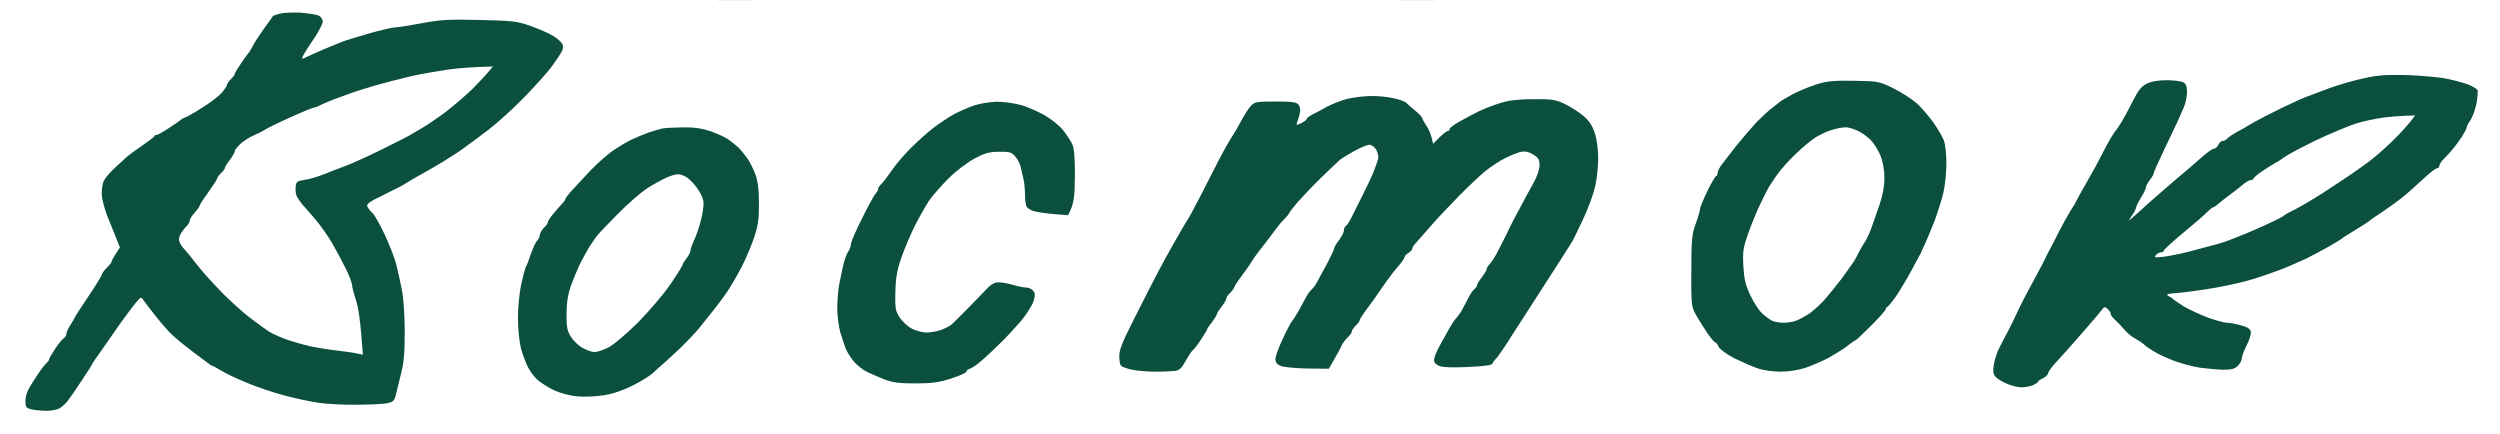
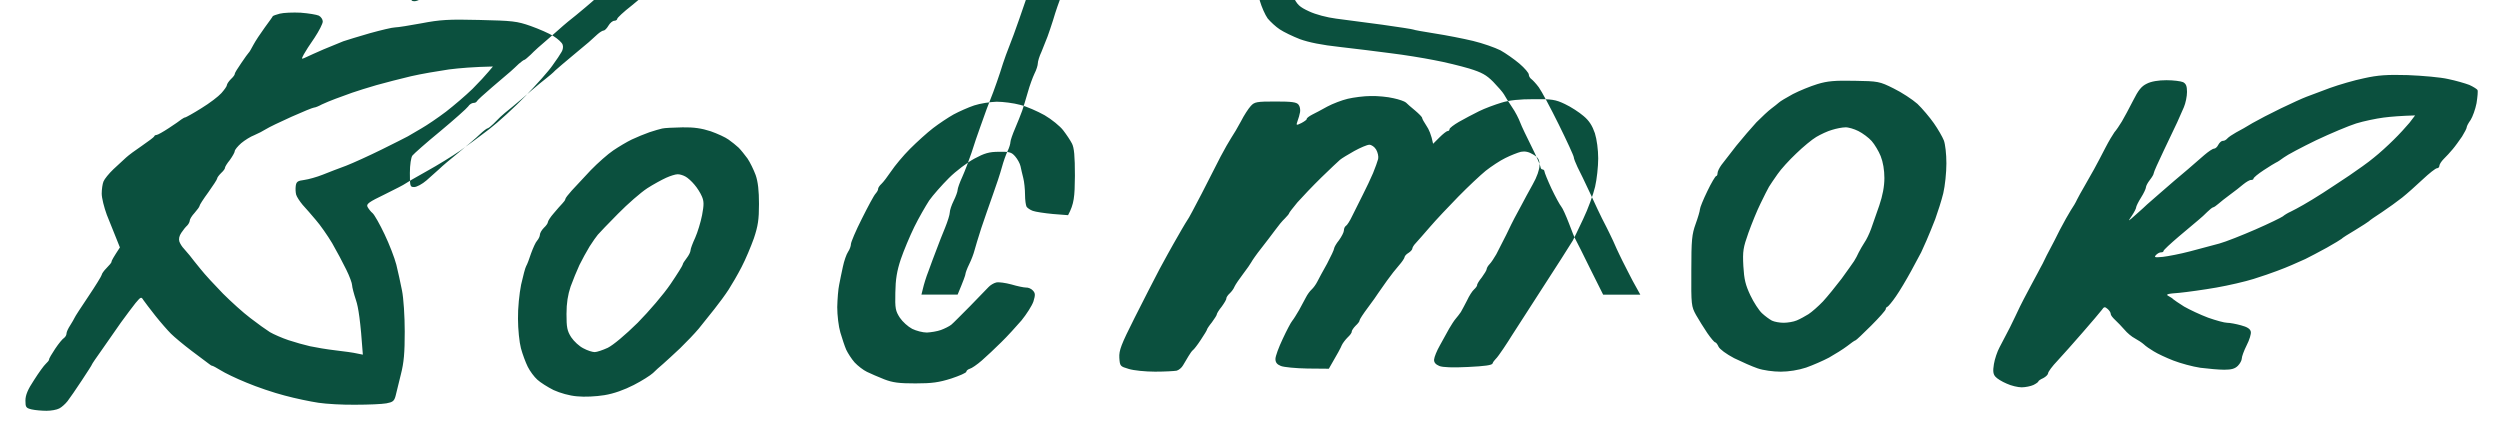
<svg xmlns="http://www.w3.org/2000/svg" viewBox="0 0 1278 222" width="1278" height="222">
  <title>IMG_1502_1-svg</title>
  <style> .s0 { fill: #0b503e } </style>
-   <path id="Path 0" fill-rule="evenodd" class="s0" d="m469.5-785.5l0.7 4c0.4 2.2 1.1 7.4 1.7 11.5 0.5 4.1 1.7 11.8 2.6 17 0.9 5.2 2.7 14.7 4 21 1.4 6.3 2.5 12.9 2.5 14.5 0 1.6 0.9 7.5 2 13 1.1 5.5 2 11.9 2 14.3 0 2.3 1.1 9.3 2.5 15.4 1.4 6.2 2.5 12.4 2.5 13.8 0 1.4 0.9 7.1 2 12.7 1.1 5.7 2 12 2 17.8l25.5-0.6 0.7-6.7c0.4-3.7 1-12.6 1.3-19.7 0.3-7.1 1.7-27 3-44 1.3-17 2.9-38.2 3.5-47 0.5-8.8 1.6-20.8 3.5-37.5h15.5l-0.5 6.7c-0.2 3.8-0.9 14.7-1.5 24.3-0.6 9.6-1.9 29.2-3 43.5-1.1 14.3-2.4 33.2-3.1 42-0.6 8.8-1.7 21.2-2.5 27.5-0.7 6.3-1.2 11.6-1.1 11.6 0.1 0.1 6.1 1.1 13.2 2.3 7.1 1.2 17 3.3 22 4.7 5 1.4 11.7 3.6 15 4.9 3.3 1.3 8.7 3.3 12 4.6 3.3 1.2 7.8 3.3 10 4.4 2.2 1.2 6.6 3.6 15.5 8.5l2-3c1.1-1.6 2-3.3 2-3.8 0-0.4 1.1-2.1 2.3-3.7 1.3-1.6 2.8-4.1 3.5-5.5 0.6-1.4 1.8-3.4 2.4-4.5 0.7-1.1 2.3-3.5 3.5-5.3 1.3-1.7 2.3-3.5 2.3-4-0.1-0.4 0.9-1.6 2-2.7 1.1-1.1 2-2.2 2-2.5 0-0.3 1.4-3 3.2-6 1.8-3.1 4.3-6.9 5.6-8.5 1.2-1.7 2.3-3.6 2.2-4.3 0-0.6 0.5-1.2 1-1.2 0.5 0 1.3-1 1.6-2.3 0.4-1.2 1.7-3.6 3-5.2 1.3-1.6 2.3-3.5 2.3-4 0-0.5 1-1.9 2.1-3 1.1-1.1 2-2.5 2-3 0-0.5 0.9-1.9 2-3 1.2-1.1 2.4-2.9 2.7-4 0.4-1.1 1.7-3.6 3-5.5 1.2-1.9 2.7-4 3.1-4.5 0.5-0.5 3.9-6 7.7-12 3.8-6 8.3-13 10-15.5 1.8-2.5 3.5-5.4 3.8-6.5 0.3-1.1 1.5-2.9 2.7-4 1.1-1.1 2-2.5 2-3 0-0.5 0.9-1.9 2-3 1.1-1.1 2.1-2.5 2.1-3 0-0.5 1.1-2.5 2.4-4.3 1.4-1.7 2.5-3.4 2.5-3.7 0-0.3 1.5-2.6 3.3-5.1 1.7-2.5 4.1-6 5.2-7.9 1.1-1.9 4.2-6.7 7-10.7 2.7-4 5.3-7.8 5.8-8.3 0.4-0.5 1.6-2.6 4.4-8l10.7-0.3c9.5-0.2 10.6 0 10.6 1.5-0.1 1-1.6 3.8-3.5 6.3-1.9 2.5-3.4 5-3.4 5.5 0 0.5-0.8 1.7-1.7 2.5-0.9 0.8-2.3 2.9-3 4.5-0.8 1.6-2.2 4.4-3.2 6-0.9 1.6-2 3.2-2.3 3.5-0.3 0.3-2.1 3-4 6.1-1.9 3-4 6.4-4.6 7.5-0.7 1-2.2 3.6-3.3 5.6-1.1 2.1-2.5 4-3 4.3-0.5 0.3-1.9 2.5-3 5-1.1 2.5-2.5 4.5-3 4.5-0.5 0-1 0.5-1 1 0 0.5-1.7 3.5-3.7 6.6-2.1 3.2-4.8 7.3-6.1 9.3-1.2 2-2.6 4.5-3.1 5.6-0.5 1.1-2.8 4.5-5 7.5-2.3 3-4.1 5.8-4.1 6.2 0 0.5-3.4 5.9-7.5 12-4.1 6.2-8.3 12.5-9.5 14-1.1 1.6-2 3.1-2 3.5 0.1 0.5-0.9 1.7-2 2.8-1.1 1.1-2.1 2.8-2 3.7 0 1-0.3 1.9-0.7 2-0.5 0.2-4.2 5.5-8.4 11.8-4.1 6.3-8.4 12.9-9.5 14.6-1 1.7-3.8 6-6.2 9.5-2.3 3.5-4.8 7.3-5.5 8.3-0.6 1.1-2.3 3.3-3.7 5-1.4 1.7-3.3 4.2-4.2 5.6-1.6 2.5-1.6 2.5 6 8.8 4.3 3.4 8.2 6.6 8.7 7 0.5 0.4 2.2 1.5 3.8 2.5 2.6 1.6 3.2 1.6 17.5-1.3 8.1-1.6 20.3-4 27.2-5.2 11-2 15.8-2.2 41-2.2 20.8 0 32 0.5 41.5 1.7 7.1 1 22 3.3 33 5.2 11 1.9 25 4.8 31 6.4 6 1.6 16 4.6 22 6.7 6 2 12.4 4.3 14 5.1 2.6 1.3 3.7 1.3 9 0 3.3-0.9 8.9-2 12.5-2.6 3.6-0.5 13.7-1.7 22.5-2.5 8.8-0.8 24.8-2 35.5-2.7 10.7-0.6 37.7-1.3 60-1.6 31.4-0.4 45.8-0.2 64 1.1 12.9 0.9 30 2.1 38 2.7 8 0.6 21.3 1.9 29.5 2.9 8.3 1 23.8 3.5 34.5 5.6 10.7 2 21.6 3.9 29 4.9v12.5h-5.7c-3.2 0-13.9-1.1-23.8-2.5-9.9-1.4-24.3-3.4-32-4.5-7.7-1.1-21.2-2.7-30-3.5-8.8-0.8-28.2-2.2-43-3.2-17.3-1.1-40.4-1.7-64.5-1.7-25-0.1-46.6 0.5-64.8 1.7-14.9 0.9-27.5 1.9-27.9 2.1-0.5 0.2-6.2 1.1-12.8 2.1-6.6 0.9-18.1 3.2-25.5 5.1-7.4 2-16.8 4.6-20.8 6-3.9 1.3-10.5 4-14.4 5.9-4 1.9-9.8 5.1-12.8 7-3 1.9-6.2 3.8-7 4.2-0.8 0.3-3.5 2.3-6 4.2-2.5 2-7.2 6.3-16.4 15.6l9.5 0.7c5.2 0.4 15.9 1.2 23.9 1.8 8 0.6 19.7 2 26 3.1 6.3 1.1 17.1 3.1 24 4.5 6.9 1.3 17 3.4 22.5 4.5 5.5 1.1 15.2 3.4 21.5 5.1 6.3 1.6 16.5 4.3 22.5 5.8 6 1.6 13.9 3.7 17.5 4.8 3.6 1.1 12.6 3.8 20 6 7.4 2.3 17.1 5.4 21.5 7 4.4 1.6 13 4.9 19 7.2 6 2.3 14.8 6 19.5 8.2 4.7 2.2 9.4 4.3 10.5 4.8 1.1 0.4 7.4 3.3 14 6.4 6.6 3.1 15.6 7.4 20 9.6 4.4 2.2 10.9 5.6 14.5 7.6 3.6 1.9 10.1 5.6 14.5 8 4.4 2.5 9.3 5.3 11 6.2 1.6 0.9 5.9 3.5 9.5 5.6 3.6 2.2 9.2 5.4 12.5 7.2 3.3 1.7 8 4.3 10.5 5.7 3.2 1.8 7.2 2.8 14 3.6 5.2 0.5 12.7 1.3 16.5 1.6 3.8 0.4 8.2 0.8 9.8 1.1 2.6 0.4 2.7 0.6 2.7 12.4l-13.5-1 3.5 1.8c1.9 1 5 2.7 6.8 3.7 3.2 2 3.2 2.1 3.2 17.5l-2.7-0.1c-1.6 0-4-0.8-5.4-1.7-1.5-0.9-5.5-3.4-9-5.4-3.5-2.1-7-3.8-7.6-3.8-0.7 0-1.3-0.3-1.3-0.8 0-0.4-1.7-1.6-3.7-2.7-2.1-1-4.7-2.6-5.8-3.5-1.2-0.8-5-2.9-8.5-4.6-5.8-2.8-8.7-3.4-26-5.3-10.7-1.2-27.2-3.1-36.5-4.1-9.3-1.1-22.8-2.2-30-2.5-7.2-0.3-24.3-1.3-38-2.2-16.8-1-30.9-1.3-43-0.9-9.9 0.4-32.2 1.5-49.5 2.6-17.3 1.1-32.4 2.2-33.5 2.4-1.1 0.3-4.9 1-8.5 1.6-3.6 0.7-12.6 3.3-20 5.7-7.4 2.5-13.7 4.7-14 4.9-0.3 0.2 1.5 2.3 4 4.6 2.5 2.4 6.6 6.1 9.2 8.3 2.5 2.2 5.8 4.9 7.2 6 1.4 1.1 4 3.2 5.8 4.8 1.8 1.5 3.6 2.7 4.1 2.7 0.4 0 3.1 1.9 6 4.2 3.2 2.6 8.6 5.5 14.2 7.6 5 1.8 10.9 4.2 13.3 5.3 2.3 1 14.9 5.5 28 9.8 13 4.4 29.1 9.3 35.7 11 6.6 1.7 14.5 3.7 17.5 4.6 3 0.8 10.5 2.6 16.5 3.9 6 1.4 13.9 2.9 17.5 3.5 3.6 0.6 12.6 1.7 20 2.6 7.4 0.8 21.4 2 31 2.5 11.8 0.7 22.7 0.7 33.5 0 8.8-0.6 25.2-1.9 36.5-3 11.3-1.1 24.9-2.5 30.3-3 5.3-0.6 10.4-1 11.2-1 1.1 0 1.5 1.2 1.5 10l-4.3 0.9c-2.3 0.6-12.1 1.9-21.7 3.1-9.6 1.1-21.1 2.5-25.5 3-4.4 0.6-14.3 1.5-22 2-7.7 0.5-21.2 1-30 1-8.8 0-23.7-0.5-33-1-9.3-0.6-22-1.6-28-2.4-6-0.8-15.7-2.4-21.5-3.4-5.8-1.1-18.1-4.1-27.5-6.7-9.4-2.6-19.5-5.3-22.5-6.1-3-0.7-10.2-2.9-16-4.8-5.8-1.9-14.5-4.9-19.5-6.7-5-1.7-10.4-3.5-12-3.9-1.6-0.5-6.4-2.3-10.5-4-4.1-1.8-11.1-4.7-15.5-6.5-4.4-1.8-13-5.6-19-8.4-6-2.8-11.9-5.7-13-6.3-1.1-0.6-4.3-2.3-7-3.8-2.8-1.5-6.6-3.7-8.5-4.9-1.9-1.1-4.1-2.1-4.8-2.1-0.6 0-2.9-1.1-5-2.5-2-1.4-3.9-2.6-4.2-2.6-0.3 0-3.1 2.6-6.3 5.8-3.2 3.2-7.1 7.8-8.7 10.3-1.6 2.5-3.4 5.1-4 5.7-0.5 0.7-2.1 4.4-3.5 8.3-1.8 4.9-2.3 8-1.8 10.2 0.3 1.8 1.7 6 3 9.3 1.3 3.3 4.8 8.9 7.6 12.4 2.9 3.5 9.1 9.3 13.9 13 4.7 3.6 12.6 8.8 17.4 11.6 4.8 2.7 12.6 7.1 17.3 9.7 4.8 2.6 12.2 6.5 16.6 8.7 4.4 2.2 13 6.3 19 9.2 6 2.8 11.9 5.5 13 6 1.1 0.4 4 1.5 6.5 2.3 2.5 0.8 7.9 2.9 12 4.6 4.1 1.7 11.3 4.4 16 6 4.7 1.6 13.7 4.8 20 7.1 6.3 2.3 13.5 4.7 16 5.4 2.5 0.7 11.7 3.6 20.5 6.5 8.8 2.8 18.7 5.8 22 6.5 3.3 0.7 13 3.3 21.5 5.8 8.5 2.5 21.6 5.9 29 7.5 7.4 1.7 21.6 4.9 31.5 7.1 9.9 2.2 23.6 4.9 30.5 6.1 6.9 1.2 15.4 2.8 19 3.5 3.6 0.8 9.2 1.8 12.5 2.4 3.3 0.5 11.4 1.9 18 3 6.6 1.2 12.1 2.1 12.2 2.1 0.2 0 0.3 2.5 0.3 5.5 0 3-0.3 5.5-0.8 5.5-0.4 0-6.1-0.5-12.7-1-6.6-0.6-19.2-2.1-28-3.5-8.8-1.4-21-3.4-27-4.5-6-1-12.8-2.2-15-2.5-2.2-0.3-8.5-1.5-14-2.7-5.5-1.1-14.3-3-19.5-4.3-8.8-2.1-9.9-2.2-14.5-0.8-2.8 0.8-6.3 2.1-8 2.9-1.7 0.8-3.3 1.4-3.8 1.4-0.4 0-2.6 0.8-5 1.8-2.3 1.1-6.7 2.8-9.7 4-3 1.2-9.3 3.5-14 5.2-4.7 1.7-15 4.7-23 6.6-8 1.9-19.9 4.5-26.5 5.6-9.1 1.6-16 2.1-28.5 2.1-11.2-0.1-21-0.8-30.5-2.2-7.7-1.1-18.7-3.4-24.5-5.2-5.8-1.7-13.2-4.5-16.5-6.2-3.7-1.8-8.7-5.8-13-10.1-3.9-3.9-8.9-9.8-11.2-13.1-2.3-3.3-4.3-6.5-4.3-7 0-0.5-0.7-1.7-1.4-2.5-0.8-0.8-2.6-4.9-4-9-1.5-4.1-3.6-11.3-4.8-16-1.4-5.6-2.2-12.9-2.5-21.5-0.3-8.7 0-14.7 2.2-23.5l-5-3.2c-2.8-1.7-7.3-4.6-10-6.4-2.8-1.9-6.8-4.8-8.9-6.6-2.2-1.8-6.2-5.6-8.9-8.3-2.7-2.8-6.1-6.8-7.5-8.9-1.5-2.1-4-6.4-5.5-9.5-2.3-4.5-3-7.3-3.4-14.6-0.3-5 0-11.7 0.6-15 0.6-3.3 1.8-7.4 2.7-9 0.8-1.6 1.4-3.6 1.4-4.3 0-0.6 0.3-1.3 0.8-1.5 0.4-0.1 2.7-2.7 5-5.7 2.4-3 6.6-7.9 14.2-16l-3.3-1.5c-1.7-0.9-7.9-4.4-13.7-8-5.8-3.6-11.3-7-12.4-7.7-1-0.7-3.6-2.5-5.7-4.1-2.2-1.5-4.1-2.7-4.4-2.7-0.3 0-2-1-3.8-2.3-1.7-1.2-3.4-2.5-3.7-2.8-0.3-0.3-2.6-2-5.3-3.7-4.6-3.1-4.7-3.2-4.7-1 0 1.3-1.3 3.2-2.8 4.3-2.1 1.6-4.2 2-9.7 2-5.6 0-8.2-0.6-13-2.9-3.3-1.5-8.3-3.4-11-4.2-2.8-0.8-7-1.4-9.5-1.4-2.5 0-5.6 0.3-7 0.6-2.3 0.6-2.1 0.8 2.3 2.8 2.7 1.1 7.9 4.8 11.6 8.1 3.9 3.4 7.1 7.1 7.4 8.5 0.3 1.4 2.4 4.6 4.6 7.3 2.4 2.8 4.1 5.7 4.1 7.2 0 1.9-0.8 2.9-3.8 4.1-2.8 1.3-5.8 1.5-12.7 1.1-5.3-0.3-14.1-1.8-21.5-3.7-10.6-2.7-13-3-16-2.1-1.9 0.6-5.6 1.1-8.3 1.1-4.6 0-4.7-0.1-4.7-3 0-2.2 0.9-3.8 3.5-6 3.2-2.7 3.4-3.2 2-4.8-0.9-1.1-1.4-4-1.5-8.4 0-3.8 0.5-7 1-7.3 0.6-0.3 0.3-1.4-0.8-2.6-1-1.3-1.7-3.8-1.7-10.4l9.5-0.6c5.2-0.3 11.1-1.1 13-1.8 1.9-0.7 10.2-1.5 18.5-1.8 14.5-0.5 15.3-0.5 23 2.2 4.4 1.5 10.4 4 13.2 5.6 2.9 1.6 6.1 2.9 7 2.9 1.1 0.1-0.7-1.8-4.2-4.5-3.3-2.5-10.5-8.7-16-13.8-5.5-5-12.4-11.6-15.4-14.7-2.9-3-8.6-9.3-12.6-14-3.9-4.7-8.8-11-10.7-14-1.9-3-4.1-7.1-4.9-9.2-1-2.5-1.8-3.4-2.9-3-0.8 0.3-2.7 1.7-4.3 3.1-1.5 1.4-2.7 3.2-2.7 3.9 0 0.6-0.6 1.8-1.3 2.5-0.8 0.6-2.3 3-3.4 5.2-1 2.2-2.4 4.9-3 6-0.6 1.1-2 5.1-3.2 9-1.2 3.9-2.7 10.6-3.2 15-0.6 4.4-1.4 16.8-1.9 27.5-0.5 10.7-1.5 23.8-2.4 29-0.9 5.8-3.2 13.6-5.7 20-2.3 5.8-5.8 12.9-7.8 15.9-2 2.9-4.1 6.1-4.6 7-0.5 0.9-4.5 5-8.7 9.1-4.2 4.1-8.9 8.4-10.4 9.5-1.6 1.1-5.2 4.5-8.1 7.5-2.9 3-5.3 5.8-5.3 6.3 0 0.4 1.4 1.6 3 2.7 1.6 1.1 3.3 2 3.7 2.1 0.5 0 2.8 1.5 5.3 3.3 2.5 1.8 5.3 5 6.4 7.2 1.3 2.7 1.7 5.4 1.4 8.9-0.2 2.7-1.4 6.8-2.5 9-1.2 2.2-3.2 6-4.3 8.5-1.2 2.5-2 5.4-1.7 6.5 0.3 1.1 1.8 3.3 3.4 4.9 1.5 1.6 4.6 3.7 6.8 4.6 2.2 1 6.7 2.3 10 2.9 3.3 0.7 7.1 1.7 8.5 2.4 1.4 0.7 2.6 2.1 2.8 3.2 0.2 1.1-0.4 2.5-1.5 3.3-1 0.7-4.3 1.2-7.3 1.2-3 0-8-0.7-11-1.5-5.4-1.4-5.5-1.4-8 1-2.1 2.1-2.3 2.8-1.4 4.7 0.6 1.3 4 3.8 7.5 5.7 3.5 1.9 7 4 7.7 4.5 0.7 0.6 2.2 2 3.3 3.1 1.8 1.7 2 2.9 1.6 8-0.3 3.3-1.2 10.4-2.1 15.8-1.2 7.1-1.3 11-0.7 14.4 0.7 3.3 1.9 5.7 4 7.5 1.7 1.6 4.3 3.4 5.8 4 2.1 1 15.7 1.3 55.8 1.3 47.4 0 53.6 0.2 58.5 1.8 3 0.9 7.3 2.6 9.5 3.8 2.2 1.2 6.5 4.7 9.5 7.8 3 3.2 7.5 8.4 10 11.7 2.5 3.2 5.3 6.8 6.3 7.9 0.9 1.1 2.3 3.3 3 4.8 0.6 1.5 1.5 2.8 1.9 2.7 0.5 0 0.8 0.7 0.8 1.5 0 0.8 0.6 2.1 1.3 2.7 0.8 0.7 2.4 3.2 3.5 5.5 1.2 2.4 2.7 4.5 3.2 4.8 0.5 0.3 1.6 1.7 2.4 3.2 0.7 1.6 2 3.9 2.7 5.3 0.8 1.4 2.4 4 3.6 5.8 1.3 1.7 2.3 3.7 2.3 4.2 0 0.5 0.9 1.6 2 2.2 1.1 0.7 2 2 2 2.8 0 0.8 0.7 2.2 1.4 3 0.8 0.8 3.8 5.2 6.8 9.7 2.9 4.5 6.1 9.4 7 11 1 1.5 2.3 3.7 3 4.7 0.7 1.1 3.2 5.1 5.5 8.8 2.4 3.7 4.3 7 4.3 7.3 0 0.3 2.9 4.8 6.5 10 3.6 5.2 6.5 10 6.5 10.5 0 0.6-3.6 1-8.8 1-7.8 0-8.9-0.2-10.7-2.2-1.1-1.3-3-3.8-4.3-5.6-1.2-1.7-2.2-3.5-2.2-4 0-0.4-1.5-3-3.3-5.7-1.7-2.8-3.5-5.5-3.9-6-0.5-0.5-3.8-6-7.5-12-3.6-6-7.2-12.1-7.9-13.5-0.7-1.4-2-3.2-2.9-4-0.9-0.8-2.3-3-3.1-4.8-0.8-1.7-1.9-3.2-2.4-3.2-0.5 0-1-0.5-1-1 0-0.5-1.1-2.5-2.5-4.3-1.3-1.7-2.5-3.7-2.5-4.2 0-0.5-1.1-2.1-2.3-3.5-1.3-1.4-4.9-6.8-8.1-12-3.1-5.2-6.2-10.4-6.9-11.4-0.7-1.1-3.4-5.2-6.1-9-2.7-3.9-6.4-8.7-8.2-10.6-1.9-1.9-4.7-5.1-6.2-7-1.6-1.9-5.3-4.6-13.7-8.5l-53-0.1c-49.8 0-53.3-0.1-58.5-2-3.6-1.2-6.9-3.4-9.8-6.4-2.4-2.5-5.2-6.4-6.3-8.8-1.3-3-1.9-6.5-1.9-11.9 0-4.3 0.6-10.3 1.4-13.3 0.7-3 1.6-7 2-8.7 0.5-2.8 0.2-3.7-2.2-5.6-1.5-1.3-3.7-2.6-5-3-1.2-0.4-2.2-1.2-2.2-1.7 0-0.5-0.9-1.2-2-1.5-1.1-0.3-3.1-2.3-4.5-4.5-2-3.2-2.5-5.3-2.5-10.8-0.1-5.2 0.4-7.3 2-9.4 1.1-1.6 1.5-2.8 1-2.8-0.5 0-1.9-2-3-4.5-1.3-2.8-2-6.6-2-10.3 0-3.1 0.6-7.3 1.3-9.2 0.6-2 1.9-4.7 2.7-6 0.9-1.4 2.1-3.6 2.9-5 1.1-2.1 1.1-3-0.2-5.5-0.9-1.9-3.7-4.3-7.3-6.4-3.2-1.8-6.9-4.5-8.1-6-1.6-1.9-2.2-3.9-2.3-7.3q0-4.8 2.2-8.5c1.2-2.1 2.7-4.3 3.3-4.8 0.5-0.6 5-4.4 10-8.5 5-4.1 11.7-10.4 15-14 3.4-3.6 7.7-9.2 9.6-12.5 1.9-3.3 4.5-8.9 5.8-12.5 1.2-3.6 3.3-11 4.6-16.5 1.2-5.5 2.6-14.9 3.5-32l-4 0.8c-2.3 0.4-5.8 0.2-8.3-0.4-2.3-0.6-7.9-3-12.4-5.2-4.6-2.3-8.6-3.9-9-3.5-0.5 0.4 0.8 1.4 2.7 2.2 1.9 0.8 4.9 2.6 6.5 4.1 1.6 1.4 5.2 4.7 7.9 7.3 2.7 2.6 5.7 6.4 6.7 8.5 1.1 2 2.6 3.9 3.4 4.2 0.8 0.3 1.5 1.6 1.5 3 0 1.4-1.2 3.7-2.8 5.3-1.5 1.5-3.9 3.3-5.5 4-1.5 0.7-6.7 1.2-11.7 1.2-8 0-10.3-0.5-20.3-4-6.1-2.2-12.6-4-14.2-4-1.6 0-4.1 0.9-5.5 2-1.4 1.1-3.5 2-4.8 2-1.2 0-3.1-0.4-4.2-1-1.1-0.6-2-1.7-2-2.5 0-0.8 0.9-3.3 2-5.5 1.1-2.2 2.9-4.4 4-5 1.9-0.9 1.9-1.2 0.5-4.7-0.9-2.1-1.5-5.7-1.5-8 0-3.2-0.4-4.3-1.5-4.3-0.8 0-2.4-0.9-3.5-2-1.3-1.3-2-3.4-2-9.5l7.2-1.8c4-1 10.4-2.9 14.3-4.2 3.9-1.3 9.2-2.6 12-3 3-0.4 7.4-0.1 11.1 0.7 5.7 1.2 6 1.2 5.5-0.5-0.3-1-1.2-2-1.9-2.2-0.6-0.3-1.8-1.7-2.6-3.2-0.7-1.6-2.1-4.2-3-5.8-1-1.9-1.6-5.4-1.6-9.7 0-4.9 0.7-8.8 2.7-14 1.5-4 3.9-9.1 5.4-11.3 1.5-2.2 5-6.4 7.8-9.2 2.8-2.9 5.3-5.3 5.6-5.3 0.3 0 2-1.1 3.7-2.4 1.8-1.3 5.5-3.6 8.3-5.1 2.7-1.5 10-5.3 16-8.5 6-3.1 13.8-6.5 17.2-7.6 4.8-1.4 6.5-2.5 7.3-4.4 0.5-1.4 3-4.5 5.4-7 2.5-2.5 5.5-5.4 6.8-6.5 1.3-1.1 4.1-3.2 6.3-4.6 2.2-1.4 6.7-4.4 10-6.5 3.3-2.1 8.3-4.9 11-6 2.8-1.2 11.3-4.3 19-6.8 7.7-2.5 18.5-5.5 24-6.7 5.5-1.1 15-2.7 21-3.5 6-0.8 19.5-1.6 49-1.8l-16.5-4.3c-9.1-2.4-19-4.8-22-5.3-3-0.6-12.7-2.1-21.5-3.5-8.8-1.4-21.9-3-29-3.5-7.1-0.5-19.1-1-26.5-1-7.4 0-20.5 0.7-29 1.5-8.5 0.8-18 1.9-21 2.5-3 0.6-8.6 1.5-12.5 2.1-3.9 0.5-10.8 1.9-15.5 3-4.7 1.1-11.9 3.2-16 4.6-4.1 1.4-10.8 4.1-14.8 6-3.9 1.8-7.2 3.8-7.2 4.3 0 0.5-0.6 1-1.3 1-0.6 0-2.6 1.4-4.3 3.2-1.6 1.8-4.2 5.9-5.7 9.1-1.5 3.1-2.7 6.7-2.7 8 0.1 1.2 1.4 6 3 10.7 1.9 5.5 3.3 8.4 4.2 8.2 0.7-0.2 2.2-1.2 3.3-2.3 1.1-1.1 4-2.2 6.5-2.6 3.1-0.4 4.9-0.1 5.8 0.8 0.9 1 1.1 2.8 0.7 5.9-0.3 2.5-0.9 5-1.3 5.6-0.4 0.5-4 3.6-8 6.7-3.9 3.1-8.4 7.6-9.9 10-1.6 2.3-3.8 6.2-5.1 8.7-1.3 2.5-3 6.5-3.7 9-0.7 2.5-2.3 7.2-3.5 10.5-1.1 3.3-2.8 7.5-3.6 9.3-0.7 1.7-1.4 3.6-1.4 4.2 0 0.6-1.1 2.9-2.5 5.3-1.4 2.3-2.5 5-2.5 6 0 0.9-0.7 3.2-1.5 5-0.8 1.7-2.2 5.7-3 8.7-0.8 3-2.2 9.6-3.1 14.5-0.9 4.9-3 11.9-4.7 15.5-1.6 3.6-3.6 7.1-4.4 7.8-0.7 0.6-1.3 1.5-1.3 2 0 0.4-1.6 2.7-3.7 5.1-2.1 2.4-10.3 11-18.4 19-8 8-18.5 18.4-23.4 23.1-4.9 4.7-10.4 10.4-12.2 12.8-1.8 2.3-4.2 5.1-5.3 6.2-1.1 1.1-2 3.2-2 4.8 0 1.9 1.4 4 5 7.5 2.8 2.6 6.1 4.9 7.5 5.2 1.4 0.3 2.5 0.9 2.5 1.5 0 0.6 1.2 1.6 2.7 2.4 1.6 0.8 5.1 3.6 7.9 6.3 2.9 2.6 5.7 6 6.3 7.6 0.6 1.5 1.1 5.6 1.1 9.2 0 5-0.7 8.1-3 13.5-1.6 3.9-3 7.8-3 8.8-0.1 0.9 0.7 2.5 1.7 3.4 1 0.9 3.8 2.3 6.3 3.1 2.5 0.9 7.9 2.1 12 2.7 4.1 0.7 9.5 1.9 12 2.7 2.5 0.9 5.7 2.4 7.2 3.4 1.7 1.1 2.8 2.8 2.8 4.2 0 1.2-0.5 2.8-1.2 3.5-0.7 0.7-3.7 1.2-7.3 1.2-3.3 0-9.1-0.7-13-1.6-3.9-0.9-8.2-1.3-9.8-1-1.5 0.3-2.7 1.1-2.7 1.6 0 0.5 1 1.1 2.2 1.3q2.3 0.2 2.5 2.5c0.2 1.7-0.2 2.2-2 2.2-1.2 0-2.7-0.3-3.2-0.7-0.5-0.5 0.4 0.6 2 2.4 1.6 1.8 3.3 3.3 3.7 3.3 0.5 0 2.2 1.2 3.8 2.8 2.8 2.5 3.1 3.2 3 9.2 0 4.1-1 9.7-2.6 15-1.4 4.7-3.4 10.9-4.5 13.8-1 2.8-1.9 6.7-1.9 8.5 0 1.7 1.1 5.5 2.5 8.2 2.1 4.3 3.2 5.4 8.2 7.7 3.4 1.6 9.1 3.1 13.8 3.7 4.4 0.6 15 2 23.5 3.1 8.5 1.2 15.7 2.3 16 2.5 0.3 0.2 5.2 1.1 11 2 5.8 0.9 14.5 2.6 19.5 3.8 5 1.2 11.2 3.4 14 4.8 2.7 1.5 7.1 4.6 9.7 6.8 2.7 2.3 4.8 4.8 4.8 5.6 0 0.8 0.6 1.8 1.3 2.3 0.6 0.4 2.4 2.3 3.8 4.2 1.4 1.9 6 10.5 10.2 19 4.2 8.5 7.7 16.1 7.7 16.8 0 0.6 0.9 2.9 1.9 5 1.1 2 4 8.2 6.6 13.7 2.5 5.5 5.2 11.1 5.9 12.5 0.7 1.4 1.7 3.4 2.3 4.5 0.6 1.1 2.1 4.3 3.4 7 1.2 2.8 2.6 5.8 3.1 6.8 0.4 0.9 1.2 2.5 1.7 3.5 0.5 0.9 1.8 3.5 2.9 5.7 1.1 2.2 2.9 5.7 6.2 11.5h-19l-6.6-13.2c-3.6-7.3-6.9-14-7.4-14.8-0.5-0.8-2.1-4.6-3.5-8.5-1.5-3.9-3.2-7.7-3.9-8.5-0.7-0.8-3-5-5-9.2-2-4.3-3.6-8.3-3.6-8.8 0-0.5-0.5-1-1-1-0.5 0-1-0.6-1-1.2 0-0.7-2-5.3-4.5-10.3-2.5-5-5.2-10.6-5.9-12.5-0.7-1.9-2.5-5.5-4.2-7.9-1.6-2.4-3.5-5.3-4.1-6.5-0.7-1.2-3.2-4-5.5-6.4-3.5-3.5-5.8-4.8-12.3-6.8-4.4-1.3-12.5-3.3-18-4.3-5.5-1.1-15.4-2.7-22-3.5-6.6-0.9-18.3-2.3-26-3.2-9.4-1-16.1-2.4-20.5-4-3.6-1.4-8.2-3.6-10.3-5-2-1.3-4.8-3.9-6.2-5.6-1.3-1.8-3.1-5.9-4-9-0.8-3.2-1.5-7.9-1.5-10.5 0-2.7 0.6-8.2 1.4-12.3 0.8-4.1 2.4-9.5 3.5-12 1-2.5 2.1-6.5 2.3-8.9 0.2-3.5-0.1-4.6-1.7-5.5-1.1-0.6-3.6-2.2-5.5-3.6-3.4-2.5-3.7-2.6-13-1.7-6.3 0.6-15.1 0.5-26-0.3-9.1-0.7-20.3-2-25-3-4.7-1-10.2-2.1-12.3-2.4-3.3-0.5-3.7-0.3-4.1 1.7-0.2 1.2-1.6 5.3-3 9.2-1.4 3.9-4.2 11.5-6.1 17-2 5.5-4 11.4-4.4 13-0.5 1.6-1.7 5.3-2.8 8-1.1 2.8-2.5 6.5-3.1 8.3-0.7 1.7-1.6 4.4-2.2 6-0.5 1.5-1.6 4.7-2.3 7.2-0.8 2.5-2 6.1-2.7 8-0.7 1.9-2.1 5.4-3.1 7.8-1.1 2.3-1.9 5-1.9 6 0 0.9-0.7 3.3-1.7 5.2-0.9 1.9-2.5 6.2-3.4 9.5-0.9 3.3-2.3 7.6-2.9 9.5-0.7 1.9-2.3 6-3.6 9-1.3 3-2.4 6.2-2.4 7 0 0.8-0.6 2.9-1.4 4.5-0.8 1.6-2.2 5.5-3 8.5-0.8 3-2.9 9.3-4.6 14-1.7 4.7-4.3 12.3-5.9 17-1.5 4.7-3.1 9.9-3.5 11.5-0.4 1.6-1.6 4.8-2.7 7-1.1 2.2-1.9 4.5-1.9 5 0 0.5-0.9 3.1-4 10.5h-18.5l0.8-3.2c0.4-1.8 1.6-5.8 2.8-8.8 1.1-3 2.9-8 4.1-11 1.1-3 3.1-8.1 4.4-11.2 1.3-3.2 2.4-6.7 2.4-7.8 0-1.1 0.9-3.8 2-6 1.1-2.2 2-4.7 2-5.5 0-0.8 1.1-3.9 2.4-6.7 1.3-2.9 3.4-8.4 4.7-12.3 1.2-3.9 3.2-9.7 4.4-13 1.2-3.3 2.7-7.6 3.4-9.5 0.7-1.9 2.2-5.7 3.3-8.5 1-2.7 2.6-7.2 3.5-10 0.8-2.7 2.2-6.8 3-9 0.8-2.2 2.6-6.9 4-10.5 1.3-3.6 4.2-11.7 6.3-18 2.1-6.3 5-14.4 6.4-18 1.3-3.6 2.9-7.9 3.5-9.5 0.6-1.6 2.6-7.5 4.5-13 1.8-5.5 4.5-13.1 5.9-17 1.4-3.9 2.4-7.3 2.1-7.7-0.2-0.5-2.8-1.5-5.7-2.4-2.8-0.9-5.6-2-6.2-2.5-0.6-0.5-1.6-0.9-2.3-0.9-0.6 0-4.7-1.7-8.9-3.8-4.3-2.1-10.5-5.3-13.8-7.1-3.3-1.9-7.1-4.1-8.5-5-1.4-0.9-2.9-1.9-3.5-2.4-0.6-0.4-4.2-3.1-8.1-6-4-2.8-9.3-7-11.9-9.2-2.6-2.2-6.7-5.9-9.1-8.2-2.4-2.4-4.8-4.3-5.4-4.3-0.5 0-1.8 0.8-2.8 1.8-1 0.9-6.1 5.3-11.3 9.7-5.2 4.4-13 11.1-17.4 15-4.4 3.8-11.2 9.7-15 13-3.8 3.3-8 7-9.3 8.3-1.2 1.2-2.7 2.2-3.2 2.2-0.6 0-1.7 1.1-2.5 2.5-0.8 1.4-1.9 2.5-2.5 2.5-0.5 0-2 1-3.3 2.2-1.3 1.3-4.8 4.4-7.8 7-3 2.5-7 5.9-8.8 7.5-1.9 1.5-4.4 3.7-5.5 4.8-1.2 1.1-4.3 3.8-7.1 6-2.7 2.2-6.6 5.4-8.5 7.2-1.9 1.8-4.9 4.2-6.6 5.5-1.7 1.3-3.7 3-4.6 3.8-0.8 0.8-3.6 3.3-6.2 5.5-2.6 2.2-6.2 5.4-7.9 7-1.8 1.7-6.5 5.6-10.4 8.8-4 3.1-7.3 6.2-7.3 6.7 0 0.5-0.7 1-1.5 1-0.8 0-2.2 1.1-3 2.5-0.8 1.4-1.9 2.5-2.5 2.5-0.5 0-2 0.9-3.2 2-1.3 1.2-3.2 2.9-4.3 3.9-1.1 0.9-4.9 4.1-8.5 7.1-3.6 3-7.5 6.3-8.7 7.4-1.1 1.2-3.3 3-4.7 4.1-1.5 1.1-4.8 3.9-7.4 6.1-2.6 2.3-6.9 6-9.7 8.3-2.8 2.2-5.6 4.6-6.3 5.3-0.7 0.7-2.3 2.3-3.5 3.5-1.2 1.2-2.5 2.2-3 2.3-0.4 0-2.2 1.4-4 3.1-1.7 1.7-6.6 5.8-10.7 9.2-4.1 3.3-8.6 7.1-10 8.5-1.4 1.3-4.3 3.9-6.5 5.8-2.2 1.9-5 3.4-6.3 3.4-2.1 0-2.2-0.4-2.2-7.2 0-4.2 0.6-8 1.3-8.9 0.7-0.9 7-6.5 14.2-12.4 7.2-6 13.6-11.7 14.3-12.7 0.6-1 1.9-1.8 2.7-1.8 0.8 0 1.6-0.4 1.7-0.8 0.2-0.5 3.7-3.7 7.8-7.2 4.1-3.5 8.4-7.1 9.5-8.1 1.1-1 3-2.7 4.2-3.9 1.3-1.1 2.5-2 2.8-2 0.3 0 1.7-1.2 3.3-2.7 1.5-1.6 5.6-5.3 9.2-8.3 3.5-3 6.8-6 7.4-6.5 0.6-0.6 3.6-3 6.6-5.4 3-2.5 6.4-5.3 7.5-6.3 1.1-0.9 3.6-3.2 5.6-5 1.9-1.8 7.1-6.2 11.5-9.7 4.3-3.6 8.8-7.3 9.9-8.3 1.1-0.9 3.4-3 5.2-4.5 1.8-1.5 3.8-3.3 4.5-3.9 0.7-0.5 5.8-4.8 11.3-9.4 5.5-4.6 10.9-9.3 12.1-10.4 1.2-1.2 3.3-3 4.7-4.1 1.5-1.1 5-4 7.9-6.5 2.9-2.5 6.5-5.7 8.1-7.2 1.6-1.6 3.2-2.8 3.5-2.8 0.4 0 2.6-1.7 4.9-3.8 2.2-2 6-5.3 8.4-7.2 2.3-1.9 7.6-6.3 11.8-9.7 4.2-3.5 9.6-8.1 12.1-10.3 2.5-2.2 9-7.6 14.5-12.1 5.5-4.5 10.3-8.8 10.7-9.5 0.5-0.8 1.5-1.4 2.3-1.4 0.8 0 1.9-0.9 2.5-2 0.8-1.6 0.4-2.7-2.3-5.8-1.7-2-4.2-5.4-7.7-11.2l-8.3 5.2c-4.5 2.8-10 6.3-12.1 7.7-2.1 1.4-4.6 3-5.5 3.6-0.8 0.6-4.6 2.9-8.3 5.3-3.7 2.3-9.9 6.2-13.8 8.7-3.9 2.5-7.3 4.5-7.7 4.5-0.5-0.1-1.7 0.9-2.8 2-1.1 1.1-2.3 2.1-2.7 2-0.5 0-3.8 2-7.5 4.5-3.8 2.4-7.2 4.4-7.8 4.4-0.6 0-2.1 1.2-3.5 2.6-1.4 1.4-3 2.5-3.7 2.5-0.6 0-1.8 0.6-2.5 1.3-0.7 0.8-3.1 2.4-5.3 3.6-2.2 1.2-5.2 2.9-6.7 3.9-1.4 0.9-7.1 4.5-12.5 7.8-5.4 3.4-13 8.3-16.8 10.8-3.8 2.5-7.6 4.6-8.2 4.6-0.7 0-1.3 0.3-1.3 0.8 0 0.4-1.6 1.6-3.7 2.7-2 1.1-4.1 2.5-4.7 3.1-0.6 0.6-4.1 2.8-7.8 5-3.6 2.1-11.7 7-18 10.8-6.2 3.8-11.5 7.3-11.8 7.7-0.3 0.4-3.4 2.3-7 4.3-3.6 2-9.9 5.9-14 8.7-4.1 2.7-8.2 5.2-9 5.6-0.8 0.4-4.8 2.8-8.7 5.5-4 2.6-8.4 4.8-9.8 4.8-2.4 0-2.5-0.2-2.5-14.5l4-2.7c2.2-1.6 4.3-2.8 4.8-2.8 0.4 0 2.2-1.2 4-2.5 1.7-1.4 3.4-2.5 3.7-2.5 0.3 0 3.2-1.8 6.5-4 3.3-2.2 7.1-4.5 8.5-5 1.4-0.5 2.5-1.5 2.5-2 0-0.5 0.4-1 1-1 0.6 0 3-1.4 5.5-3 2.5-1.6 4.9-3 5.5-3 0.6 0 1.1-0.3 1.3-0.7 0.1-0.5 3.1-2.6 6.7-4.8 3.6-2.1 7.3-4.6 8.2-5.5 0.9-0.8 3.9-2.6 6.5-4 2.6-1.4 8.2-4.8 12.3-7.6 4.1-2.8 8.5-5.4 9.8-5.8 1.2-0.3 2.2-1.1 2.2-1.6 0-0.5 0.6-1 1.4-1 0.8 0 2.1-0.6 2.8-1.3 0.7-0.7 3.1-2.4 5.3-3.7 2.2-1.3 4.2-2.6 4.5-2.9 0.3-0.4 2.1-1.5 4-2.5 1.9-1 5.4-3.2 7.8-4.8 2.3-1.5 4.6-2.8 5.2-2.8 0.6 0 1-0.3 1-0.7 0-0.5 2-1.8 4.5-3 2.5-1.3 4.5-2.8 4.5-3.3 0-0.5 0.4-1 1-1 0.6 0 2.9-1.2 5.3-2.7 2.3-1.5 5.8-3.6 7.7-4.7 1.9-1 5.2-3.1 7.4-4.5 2.1-1.4 5-3.4 6.5-4.3 1.4-0.9 3.1-2 3.7-2.5 0.5-0.4 2.6-1.7 4.5-2.7 1.9-1 4.5-2.5 5.9-3.2 1.4-0.7 3.2-2 4-2.9 0.8-0.9 1.8-1.6 2.3-1.5 0.4 0 1.9-0.8 3.5-1.8 1.5-1 4.8-3.3 7.5-5 2.6-1.8 4.9-3.2 5.2-3.2 0.3 0 3.5-1.9 7.3-4.2 3.7-2.4 7.6-4.9 8.7-5.5 1.1-0.7 3.7-2.2 5.8-3.3 2-1.1 3.9-2.7 4.2-3.5 0.3-0.8-0.3-2.7-1.4-4.2-1-1.6-2.1-3.7-2.4-4.8-0.3-1.1-1.5-2.9-2.7-4-1.1-1.1-2.1-2.6-2-3.2 0-0.7-0.9-2.9-2-4.8-1.1-1.9-2-4.2-2-5 0-0.8-1.1-3.5-2.5-6-1.4-2.5-2.5-5.2-2.5-6 0-0.8-0.9-3.4-1.9-5.7-1.1-2.4-2.9-8.4-4-13.3-1.2-4.9-3.1-15.3-4.3-23-1.6-10.6-2.2-18.7-2.2-33 0-13.7 0.5-22.1 1.7-30 1-6.1 2.3-13 2.8-15.5 0.5-2.5 0.8-4.6 0.7-4.7-0.2-0.2-2.8-0.9-5.8-1.7-3-0.8-8-2.1-11-2.9-3-0.9-11.8-3.3-19.5-5.3-7.7-2-16-4.3-18.5-5-2.5-0.7-7.4-2.1-11-3-3.6-1-15.7-4.4-27-7.7-11.3-3.3-23-6.5-26-7.2-3-0.7-10.2-2.7-16-4.5-5.8-1.7-13-3.8-16-4.7-3-0.8-8.7-2.3-12.5-3.3-5.3-1.3-7.1-2.1-7.3-3.6-0.2-1 1-3.6 2.5-5.8 2.8-3.8 2.9-3.8 7.8-3.2 2.8 0.3 7.5 1.3 10.5 2.1 3 0.9 8.4 2.4 12 3.5 3.6 1 9.9 2.9 14 4 4.1 1.2 12.4 3.5 18.5 5 6.1 1.6 14.2 3.8 18 5 3.8 1.2 14.2 4.1 23 6.5 8.8 2.5 20.5 5.8 26 7.5 5.5 1.7 14.1 4.2 19 5.5 4.9 1.3 11.9 3.3 15.5 4.4 3.6 1.2 6.6 2 6.6 1.8 0.1-0.1 1.1-2.2 2.3-4.7 1.2-2.5 2.1-5.5 2.1-6.7 0-2-1.5-2.9-10.7-6.4-6-2.2-12.3-4.7-14-5.5-1.8-0.8-3.6-1.4-4-1.4-0.5 0-3.7-1.4-7.3-3.1-3.6-1.7-7.4-3.5-8.5-3.9-1.1-0.4-3.6-1.3-5.5-2-1.9-0.7-5.3-2-7.5-3-2.2-1-7.2-3.1-11-4.8-3.8-1.7-9.5-4-12.5-5.2-3-1.2-7.5-3.1-10-4.2-2.5-1.1-6.9-3.1-9.8-4.4-2.8-1.3-5.6-2.4-6.2-2.4-0.6 0-1.8-0.4-2.7-0.9-1-0.6-4.7-2.3-8.3-3.9-3.6-1.6-9.1-4.1-12.2-5.6-3.2-1.4-6.1-2.6-6.5-2.6-0.5 0-4.1-1.5-8-3.2-4-1.8-7.3-3.8-7.3-4.3 0-0.5 1.3-3.1 3-5.7 2.1-3.4 3.7-4.8 5.3-4.8 1.2 0 6.7 1.8 12.2 4.1 5.5 2.2 14.9 6.2 21 8.9 6.1 2.6 13 5.6 15.5 6.5 2.5 0.9 9.7 3.9 16 6.7 6.3 2.7 16.7 7.3 23 10 6.3 2.8 12.4 5.6 13.5 6.3 1.1 0.6 3.2 1.5 4.8 1.8 1.5 0.4 6.9 2.7 12 5.1 5 2.3 14.1 6.5 30.9 14.1l1.9-2.5c1-1.4 1.9-3.2 1.9-4 0-0.8 1.2-3 2.5-4.7 1.4-1.8 2.5-3.9 2.5-4.5 0-0.7-3.7-3.3-8.3-5.6-4.5-2.4-14.7-7.8-22.7-11.9-8-4.1-14.9-7.8-15.5-8.3-0.6-0.4-5.5-3.1-11-6-5.5-2.9-14.1-7.4-19-10-4.9-2.5-12.4-6.5-16.5-8.7-4.1-2.2-11.6-6.2-16.5-8.8-4.9-2.7-12.6-6.7-17-9-4.4-2.3-9-4.8-10.3-5.6-1.2-0.8-2.2-2.4-2.2-3.6 0-1.3 0.4-2.3 1-2.3 0.6 0 1-0.6 1-1.2 0-0.7 1.2-2.5 2.5-4 1.4-1.6 3.4-2.8 4.5-2.8 1.1 0 7.7 3 14.8 6.7 7 3.6 15.5 8.4 19 10.5 3.4 2.1 6.6 3.8 7.2 3.8 0.6 0 2.7 1.1 4.8 2.5 2 1.4 4.3 2.5 5 2.5 0.6 0 1.3 0.4 1.5 0.9 0.1 0.5 5.1 3.4 11.2 6.6 6.1 3.1 11.4 6.1 12 6.5 0.6 0.5 5.3 3.1 10.5 5.8 5.2 2.7 11.1 5.9 13 7.1 1.9 1.1 7.4 4.1 12.3 6.6 4.8 2.5 8.9 5 9.2 5.5 0.3 0.5 1.2 1 2 1 0.8 0 3 1 4.8 2.3 1.7 1.3 4.9 3.2 7 4.3 2.7 1.3 4 1.6 4.5 0.8 0.4-0.6 1.6-2.4 2.7-3.9 1.1-1.5 3.8-5 6-7.9 2.2-2.8 4.4-5.6 5-6.3 0.5-0.6 2.8-3.3 5-5.9 2.2-2.6 5.7-6.3 7.8-8.3 2.1-2 5.8-5.5 8.3-7.8 2.4-2.4 4.6-4.3 4.9-4.3 0.3 0 1.3-0.8 2.4-1.7 1-1 2.9-2.6 4.2-3.7 1.3-1 3.9-2.7 5.7-3.7 1.7-1.1 3.2-2.4 3.2-2.9 0-0.5 0.4-1 1-1 0.6 0 3.6-1.7 6.8-3.8 3.1-2.1 7.5-4.8 9.7-5.9 2.2-1.1 6.3-3.3 9-4.8 2.8-1.4 9.9-4.6 16-7 6.1-2.4 13.9-5.3 17.5-6.5 3.6-1.2 11.2-3.2 27.5-6.7l-0.3-4.4c-0.2-2.4-1.4-9-2.8-14.6-1.3-5.7-2.4-11.5-2.4-13 0-1.6-0.6-5.9-1.4-9.8-0.7-3.9-1.9-10.4-2.5-14.5-0.7-4.1-2.1-12-3.1-17.5-1.1-5.5-3-16.3-4.4-24-1.3-7.7-2.7-16.5-3-19.5-0.4-3-1.3-8.6-2-12.5-0.8-3.9-1.9-10.6-2.5-15-0.6-4.4-1.4-9-1.7-10.3-0.6-2.3-0.6-2.3 18.1-1.7zm4.5 177.4c-7.4 1.6-14.9 3.5-16.5 4.1-1.6 0.6-5 1.6-7.5 2.1-2.5 0.6-11.2 4.3-19.5 8.4-8.2 4-19.5 10.3-25 14-5.5 3.7-10.8 7.5-11.7 8.4-1 0.9-2.9 2.5-4.3 3.6-1.5 1.1-7.4 6.8-13.3 12.7-5.9 5.9-12.5 12.8-14.7 15.3-2.2 2.6-4.2 5.2-4.5 5.9-0.3 0.6-2.4 3.7-4.7 6.9-2.4 3.1-4.3 6-4.3 6.5 0 0.4-0.7 1.4-1.4 2.2-0.8 0.8-3.7 6-6.6 11.5-2.8 5.5-7 14.9-9.2 21-2.2 6.1-5.1 14.8-6.4 19.5-1.3 4.7-3.1 13.2-3.9 19-0.9 5.8-2 15.2-2.5 21-0.6 6.9-0.6 14.3 0.1 21.5 0.5 6.1 1.6 15.3 2.3 20.5 0.8 5.2 2.3 12.9 3.4 17 1.1 4.1 2.8 9.3 3.7 11.5 0.9 2.2 2.1 5.4 2.6 7 0.4 1.6 1.6 5.3 2.6 8 1 2.8 2.8 6.6 4 8.5 1.2 1.9 2.2 4.2 2.2 5 0.1 0.8 1 2.5 2.1 3.8 1.1 1.2 2.7 3.9 3.6 6 0.8 2 3.9 7 6.7 11 2.9 4 7.6 10.3 10.6 14 2.9 3.7 5.9 7.4 6.7 8.2 0.7 0.8 3.1 3.3 5.2 5.5 2.2 2.2 7.2 6.9 11.2 10.5 4 3.6 10.2 8.6 13.9 11.2 3.6 2.6 7.5 5.5 8.6 6.4 1.1 0.9 3.6 2.3 5.5 3.2 1.9 1 3.7 2 4 2.4 0.3 0.3 5 2.9 10.5 5.7 5.5 2.7 12.7 5.9 16 7.1 3.3 1.2 8.3 2.9 11 3.7 2.8 0.9 9.1 2.6 14 4 4.9 1.3 14.6 3 21.5 3.8 6.9 0.8 18.1 1.5 25 1.5 6.9 0 13.4-0.3 14.5-0.6 1.2-0.3 2.8-2.4 4-5l2-4.5c-3.5-1.5-4.5-2.2-4.5-2.6 0-0.5-0.9-1.9-2-3.3-1.7-2.1-2.1-3.9-2-10.7 0-6.9 0.4-9.1 2.5-13 1.4-2.7 2.8-6.2 3.1-7.8 0.6-2.5 0.1-3.6-3-6.7-2-2.1-3.9-3.8-4.3-3.8-0.5 0-1.9-1.1-3.3-2.5-1.4-1.4-3-2.6-3.5-2.6-0.5 0-2.5-1.1-4.2-2.4-1.8-1.4-3.6-2.5-4-2.5-0.5-0.1-2.3-1.8-4.2-3.8-1.8-2-4.2-5.7-5.4-8.2-1.5-3.4-1.8-5.6-1.3-9.2 0.3-2.7 1.7-6.6 3.1-8.8 1.4-2.2 10.8-12.2 21-22.3 10.2-10 22.9-22.6 28.2-27.9 5.4-5.3 11.3-11.3 13.1-13.2 1.7-2 3.2-4 3.2-4.6 0-0.6 0.5-1 1-1 0.5 0 2.3-2.8 3.9-6.3 1.6-3.4 3.2-7.3 3.5-8.7 0.3-1.4 0.8-5.4 0.9-9 0.2-3.6 1.4-9.9 2.7-14 1.2-4.1 3.1-9.8 4.1-12.5 1-2.8 2.1-6.1 2.5-7.5 0.3-1.4 1.5-3.7 2.5-5.3 1.1-1.5 1.9-3.4 1.9-4.2 0-0.8 0.8-2.7 1.8-4.2 0.9-1.5 2.2-4.5 2.8-6.8 0.6-2.2 1.9-6.3 2.9-9 1-2.8 2.9-7.7 4.3-11 1.4-3.3 3.2-6.7 4.1-7.5 0.9-0.8 2.4-2.5 3.4-3.8 1.4-1.8 1.5-2.6 0.5-4.5-0.6-1.2-1.5-4-1.9-6.2-0.3-2.2-1.4-6.9-2.4-10.5-1.1-4.3-1.6-8.9-1.3-13.5 0.2-3.9 1.1-8.5 2.1-10.5 1-1.9 1.7-4.1 1.7-4.8 0-0.6 2.6-3.7 5.8-6.7 3.1-3.1 6.3-5.5 7-5.5 0.6 0 1.2-0.5 1.2-1 0-0.5 4.1-2.7 9-4.8 5-2 8.9-4.2 8.7-4.7-0.2-0.5-1.2-1.2-2.3-1.4-1-0.2-2.2-0.9-2.6-1.7-0.5-0.8-2.3-2.1-4-3-1.8-0.9-5.8-3.3-8.8-5.3-3-2-6.3-4.1-7.5-4.8-1.1-0.6-9-4.7-17.5-8.9-8.5-4.2-17.7-8.3-20.5-9-2.7-0.7-9.3-2.4-14.5-3.8-5.2-1.4-13.3-3.2-18-4-4.7-0.8-14.6-1.7-22-1.9-7.4-0.3-18.4-0.1-24.5 0.3-6.1 0.5-17.1 2.2-24.5 3.9zm342.5 68.7c-6 0.8-14.6 2.5-19 3.5-4.4 1.1-14.7 4.3-23 7.1-8.2 2.7-16.4 5.7-18 6.5-1.6 0.9-5.7 3.2-9 5.2-3.3 2-6.5 3.9-7 4.3-0.5 0.4-3.6 3.1-6.9 6-3.2 2.9-7 7.1-8.5 9.3-1.4 2.2-3.2 5.7-3.8 7.7-0.7 2.1-1.1 4.1-0.8 4.5 0.2 0.5 1.9 0.1 3.7-0.8 1.8-0.9 6.9-2.8 11.3-4.2 4.4-1.4 12.3-3.5 17.5-4.6 5.2-1.1 14.7-2.4 21-3 6.3-0.6 13.7-1.2 16.5-1.4 4.1-0.2 5.1-0.6 5.4-2.2 0.2-1.1 1.8-4.3 3.5-7 1.7-2.8 4.3-6.1 5.7-7.5 1.5-1.4 4.5-4.2 6.8-6.3 2.3-2 4.6-3.7 5.1-3.7 0.5 0 1.5-0.9 2-2 0.5-1.1 1.7-2 2.5-2 0.8 0 1.5-0.3 1.5-0.8 0-0.4 2.5-2.1 5.6-3.7 3.1-1.6 7.5-4 9.8-5.2l4.1-2.2c-7 0.2-10.4 0.4-12 0.6-1.6 0.2-8 1-14 1.9zm-138 64.8c-2.2 1.5-6 4.4-8.3 6.4-2.4 2-5.9 5.2-7.8 6.9-1.9 1.8-3.4 3.6-3.4 4 0 0.5-0.9 1.7-1.9 2.8-1 1.1-3.3 5.4-5.1 9.5-2.2 5.2-3 8.3-2.5 10 0.3 1.4 1.9 4.4 3.3 6.8 1.6 2.6 4.9 5.7 8.2 7.7 3 1.9 6.9 3.8 8.5 4.3l3 1c2.9-12.6 4-17.9 4.4-19.8 0.5-1.9 1.8-5.8 3-8.5 1.3-2.8 2.7-5.9 3.3-7 0.6-1.1 1.9-3.6 2.9-5.5 1-1.9 2.5-4.2 3.4-5 0.9-0.8 1.6-2.1 1.5-2.8 0-0.6 0.4-1.3 0.9-1.5 0.4-0.1 3.3-2.5 6.4-5.2l5.5-5c-0.7-8.9-1.2-11.5-1.6-11.5-0.4 0.1-5 2.2-10.2 4.9-5.2 2.6-11.3 6-13.5 7.5zm69.5-5.4c-4.7 1.2-11.2 3.3-14.5 4.7-3.3 1.4-7 3.3-8.1 4.2-2.2 1.6-2.2 1.6-0.3 5.6 1 2.2 1.8 4.7 1.8 5.5 0.1 0.8 3.3 5.6 7.2 10.5 4 4.9 9.1 10.9 11.5 13.2 2.4 2.4 4.4 4.5 4.4 4.8 0 0.3 1.4 1.9 3 3.5 1.6 1.6 3.3 3 3.8 3 0.4 0 2.6 1.9 4.9 4.3 2.3 2.3 6.7 6.4 9.9 9.2 3.1 2.8 6.6 5.7 7.8 6.5 1.1 0.8 2.6 1.9 3.2 2.5 0.6 0.5 2 1.6 3 2.3 1.1 0.7 4.4 2.9 7.6 5 3.1 2 8 5.3 11 7.2 3 1.9 6.1 3.9 7 4.5 0.8 0.6 4 2.6 6.9 4.6 3 2 8.1 5 11.4 6.8 3.3 1.8 8.8 5 12.3 7.2 5.1 3.2 6.5 3.7 7.7 2.7 0.9-0.7 1.6-1.6 1.5-2 0-0.5-1.9-3.1-4.2-5.9-2.4-2.8-5.7-6.6-7.3-8.4-1.6-1.8-3.7-4.3-4.5-5.5-0.8-1.2-3.6-5-6.3-8.3-2.6-3.4-5.8-7.4-7.2-8.9-1.4-1.6-2.5-3.2-2.5-3.8 0-0.6-0.6-1.6-1.3-2.2-0.7-0.7-2.7-3.4-4.5-6-1.8-2.7-3.2-5-3.2-5.3 0-0.3-1.1-2-2.4-3.7-1.3-1.8-2.6-4.3-3-5.5-0.3-1.3-1.1-2.3-1.6-2.3-0.5 0-1.5-1.7-2.1-3.7-0.6-2.1-1.7-4.8-2.5-6-0.8-1.3-2.5-5.6-3.8-9.5-1.3-4-2.9-9.8-3.6-12.8-0.6-3-1-9.7-0.8-14.8 0.3-8.7 0.2-9.2-1.7-9.1-1.1 0.1-8.7 0.9-17 1.9-8.2 1-18.8 2.8-23.5 4zm56.8-1.9c-0.4 2.4-0.5 6.9-0.2 9.9 0.3 3 1.5 8.4 2.6 12 1.2 3.6 3.2 8.6 4.4 11.3 1.3 2.6 2.4 5.3 2.4 6 0 0.6 0.9 2.3 2 3.7 1.1 1.4 2 3.3 2 4.3 0 0.9 0.3 1.7 0.8 1.7 0.4-0.1 1.8 2 3.2 4.5 1.4 2.5 2.8 4.5 3.3 4.5 0.4 0 0.7 0.6 0.7 1.3 0 0.6 2.1 4.1 4.7 7.6 2.7 3.5 5.3 7.1 5.8 7.9 0.5 0.9 4.1 5.4 7.8 10.1 3.8 4.7 8.4 10.4 10.2 12.6 1.9 2.2 5.1 6 7.1 8.5 2 2.5 4 4.4 4.3 4.3 0.3-0.1 4.4-1.6 9.1-3.3 4.7-1.7 11.9-4.2 16-5.6 4.1-1.3 11.1-3.1 15.5-3.9 4.4-0.9 15-2.2 23.5-3 8.5-0.9 20.7-2 27-2.5 6.3-0.6 27.3-1.3 46.5-1.6 29.8-0.5 39.5-0.3 65.5 1.5 16.8 1.2 37.3 2.8 45.5 3.6 8.3 0.8 16.5 1.7 18.3 2 1.9 0.3 3 0.1 2.7-0.5-0.3-0.6-2-1.7-3.7-2.5-1.8-0.8-5.5-2.7-8.3-4.3-2.7-1.6-7.5-4.3-10.5-5.9-3-1.7-8.4-4.6-12-6.5-3.6-1.9-7.8-4.2-9.5-5.1-1.7-0.9-9.1-4.5-16.5-8-7.4-3.6-16-7.6-19-9-3-1.4-8.9-4.1-13-6-4.1-1.9-9.7-4.2-12.5-5.1-2.7-0.9-5.9-2.1-7-2.6-1.1-0.5-4.9-2-8.5-3.4-3.6-1.4-10.1-3.6-14.5-4.9-4.4-1.4-13.6-4.2-20.5-6.2-6.9-2-13.6-4.1-15-4.6-1.4-0.5-9-2.4-17-4.3-8-1.9-22.1-5.2-31.5-7.4-9.4-2.2-23.5-5.1-31.5-6.5-8-1.4-18.8-3.3-24-4.2-5.2-0.9-15.4-2-22.5-2.5-7.1-0.5-17.5-1.3-23-1.6l-10-0.7zm-144.6 76.5c2.4 1.7 6.2 3.8 8.6 4.7 4.2 1.7 4.2 1.7 4.2-0.5 0-1.9-0.7-2.4-4.2-3.1-2.4-0.5-6.2-1.7-8.6-2.7-2.4-1-4.3-1.8-4.3-1.7 0 0.1 2 1.6 4.3 3.3zm-45.8 16.9c1.3 2 1.4 2 2.5-0.2 0.6-1.3 1.1-2.7 1.1-3.3 0-0.5-1.1-1-2.5-1-1.4 0-2.5 0.6-2.5 1.3 0 0.6 0.6 2.1 1.4 3.2zm12.1 5c-0.5 1.7 0.3 2.3 6.2 3.9 3.8 1.1 8.8 2.8 11.3 3.8l4.5 1.8c-10.4-9.7-15.3-13.3-17.6-14.2-4.1-1.6-4.1-1.6-4 0.5 0 1.2-0.2 3.1-0.4 4.2zm77.4 12c0.7 1.8 0.9 1.7 2.9-1.2 1.2-1.8 2.1-3.5 2-3.7-0.2-0.2-1.2-0.8-2.4-1.4-1.9-1-2.2-0.8-2.7 1.6-0.2 1.5-0.2 3.6 0.2 4.7zm12.6 5.5c-0.8 1.4-1.4 2.7-1.5 3 0 0.3 2.6 1.1 5.7 1.9 3.2 0.7 7.4 1.9 9.3 2.7 1.9 0.8 3.6 1.3 3.8 1.2 0.1-0.2-1.1-1.8-2.8-3.5-1.6-1.8-3-3.6-3-4 0.1-0.5-1.7-2.5-4-4.5-2.2-2.1-4.4-3.8-5-3.8-0.5 0-1 1-1 2.3 0 1.2-0.7 3.3-1.5 4.7zm159 165.5c1.2 3.9 2.5 8.1 2.8 9.5 0.3 1.4 2 5.4 3.7 9 1.7 3.6 3.6 7.4 4.3 8.5 0.7 1.1 2.1 3.4 3.2 5 1 1.7 4.6 5.7 7.9 9 3.4 3.3 8.8 7.4 12.1 9.1 3.3 1.7 10.1 4.3 15 5.8 5 1.4 13.7 3.1 19.5 3.6 5.8 0.5 15.5 0.9 21.5 1 6.1 0 15.1-0.5 20-1 5-0.6 13.7-1.9 19.5-3 5.8-1.1 12.8-2.6 15.5-3.2 2.8-0.6 11.1-3 18.5-5.4 7.4-2.4 16.9-5.3 21-6.5 4.1-1.1 7.3-2.2 7-2.5-0.3-0.2-3.6-1.3-7.5-2.3-3.8-1.1-10.4-3-14.5-4.1-4.1-1.2-10.9-3.1-15-4.1-4.1-1.1-13.8-4-21.5-6.6-7.7-2.5-20.5-6.8-28.5-9.5-8-2.8-17.4-6.1-21-7.3-3.6-1.3-9.4-3.5-13-4.8-3.6-1.4-11.7-4.5-18-7-6.3-2.4-13.3-5.2-15.5-6.2-2.2-0.9-7.6-3.4-12-5.6-4.4-2.1-8.3-3.9-8.7-3.9-0.4 0-4.7-2.2-9.5-5-4.8-2.7-9.2-4.9-9.7-5-0.5 0-0.6 5.3-0.1 12.8 0.5 8.8 1.4 14.8 3 19.7zm-721.7 207c4 0.3 8.1 1 9.2 1.5 1.1 0.6 2 1.9 2 3 0 1.1-1.9 4.8-4.2 8.3-2.4 3.4-4.8 7.2-5.5 8.5-0.7 1.2-1.1 2.2-0.8 2.2 0.3 0 1.3-0.4 2.3-0.9 0.9-0.5 4.9-2.2 8.7-3.9 3.9-1.6 8.4-3.4 10-4.1 1.7-0.6 7.7-2.4 13.5-4.1 5.8-1.6 11.6-3 13-3 1.4 0 7.5-1 13.5-2.1 9.4-1.8 13.8-2.1 29.5-1.7 17 0.4 19.2 0.6 26.3 3.1 4.2 1.5 9.5 3.8 11.7 5.2 2.2 1.4 4.3 3.3 4.6 4.3 0.4 0.9 0.2 2.6-0.5 3.7-0.6 1.1-2.7 4.3-4.7 7-1.9 2.8-8.1 9.7-13.7 15.5-5.6 5.8-14 13.5-18.7 17.1-4.7 3.6-11.4 8.6-15 11.1-3.6 2.5-11.2 7.2-17 10.4-5.8 3.2-10.7 6.1-11 6.4-0.3 0.3-4.9 2.7-10.2 5.3-8.3 4-9.7 5-8.9 6.5 0.5 0.9 1.6 2.4 2.6 3.2 0.9 0.8 3.7 5.7 6.1 10.8 2.4 5 5.1 12 6 15.5 0.8 3.4 2.2 9.4 2.9 13.2 0.8 3.9 1.4 13.2 1.4 21 0 10.8-0.4 15.8-2 22-1.1 4.4-2.3 9.4-2.7 11-0.7 2.5-1.4 3.1-4.7 3.7-2.2 0.4-9.3 0.7-15.7 0.7-6.5 0.1-15-0.4-19-1-4-0.6-11.8-2.2-17.3-3.7-5.5-1.4-14.3-4.4-19.5-6.6-5.2-2.1-11.2-5-13.2-6.3-2.1-1.3-4-2.3-4.3-2.3-0.3 0-1-0.4-1.7-1-0.7-0.5-4.7-3.5-8.8-6.6-4.1-3.1-8.9-7.1-10.6-8.8-1.7-1.7-5.3-5.8-8-9.2-2.7-3.4-5.4-7-6.1-8-1.1-1.8-1.3-1.7-4 1.5-1.5 1.9-4.9 6.4-7.5 10-2.5 3.6-6.9 9.9-9.7 13.9-2.8 3.9-5.1 7.3-5.1 7.5 0.1 0.1-2.3 3.8-5.2 8.2-2.9 4.4-6.2 9.2-7.3 10.6-1.1 1.4-3 3.1-4.2 3.7-1.3 0.7-4.2 1.2-6.5 1.2-2.4 0-5.8-0.3-7.6-0.7-2.9-0.7-3.2-1.1-3.2-4.5 0-2.8 1.2-5.7 4.4-10.5 2.4-3.8 5.1-7.5 6-8.3 0.9-0.8 1.7-1.8 1.7-2.2-0.1-0.5 1.4-2.9 3.1-5.5 1.8-2.7 3.8-5.1 4.5-5.5 0.7-0.5 1.3-1.5 1.3-2.3 0-0.8 0.9-2.7 1.9-4.2 1-1.6 2-3.3 2.2-3.8 0.2-0.6 3.4-5.5 7.1-11 3.7-5.5 6.7-10.4 6.8-11 0-0.5 1.1-2.1 2.5-3.5 1.4-1.4 2.6-2.8 2.5-3.2 0-0.5 1-2.3 4.3-7.3l-2-5c-1.1-2.7-3.2-8-4.7-11.7-1.4-3.8-2.6-8.6-2.6-10.8 0-2.2 0.4-5 0.9-6.2 0.5-1.3 2.8-4.1 5.1-6.3 2.4-2.2 5.3-4.9 6.5-6 1.2-1.1 4.8-3.8 8.1-6 3.2-2.2 6-4.3 6.2-4.7 0.1-0.5 0.7-0.8 1.2-0.8 0.6 0 3.4-1.6 6.3-3.5 2.9-1.9 5.8-3.9 6.5-4.5 0.7-0.5 1.6-1 2-1 0.4-0.1 4.1-2.1 8.2-4.7 4.1-2.5 8.7-6 10.2-7.7 1.5-1.7 2.8-3.5 2.8-4.1 0-0.5 0.9-1.9 2-3 1.2-1.1 2.1-2.3 2-2.7 0-0.5 1.5-2.9 3.3-5.5 1.8-2.7 3.5-5 3.8-5.3 0.4-0.3 1.4-2.1 2.4-4 1-1.9 3.7-6 5.9-9 2.2-3 4.1-5.6 4.1-5.8 0-0.1 1.6-0.7 3.5-1.2 1.9-0.5 6.8-0.7 10.8-0.5zm56.2 32.5c-5.2 1.2-13.1 3.3-17.5 4.5-4.4 1.3-10 3-12.5 3.9-2.5 0.9-6.3 2.3-8.5 3.1-2.2 0.8-5.3 2.1-7 2.9-1.6 0.9-3.4 1.6-4 1.6-0.5 0-5.7 2.1-11.5 4.7-5.8 2.6-11.6 5.4-13 6.3-1.4 0.9-4.1 2.3-6 3.1-1.9 0.7-4.9 2.6-6.7 4.1-1.8 1.6-3.3 3.4-3.3 4.1 0 0.6-1.2 2.7-2.5 4.5-1.4 1.7-2.5 3.5-2.5 4 0.1 0.4-0.8 1.6-2 2.7-1.1 1.1-2 2.3-2 2.8 0 0.4-2 3.5-4.5 7-2.5 3.4-4.5 6.5-4.5 7 0 0.4-1.1 1.9-2.5 3.5-1.4 1.5-2.5 3.3-2.5 4 0 0.6-0.6 1.8-1.3 2.5-0.7 0.6-2.1 2.3-3 3.7-1.1 1.6-1.4 3.2-1 4.5 0.4 1.1 1.4 2.7 2.3 3.6 0.8 0.9 2.2 2.5 3 3.5 0.8 1.1 3.3 4.2 5.5 6.9 2.2 2.8 7.4 8.4 11.5 12.6 4.1 4.1 10.4 9.8 14 12.5 3.6 2.8 8.1 6 10 7.2 1.9 1.1 6.2 3 9.5 4.1 3.3 1.1 8.3 2.5 11 3.1 2.8 0.6 8.6 1.6 13 2.1 4.4 0.5 9.4 1.2 11 1.6l3 0.6c-1.2-17.2-2.3-24.3-3.5-27.8-1.1-3.3-2-6.8-2-7.7 0-1-1.3-4.6-3-8-1.7-3.5-4.9-9.5-7.2-13.5-2.4-4-6.1-9.3-8.3-11.8-2.2-2.6-5.2-6.1-6.8-7.8-1.5-1.8-3-4.1-3.3-5.2-0.3-1.1-0.4-3.1-0.2-4.5 0.3-2.1 1-2.6 4.3-3 2.2-0.3 6.5-1.5 9.5-2.7 3-1.2 8.4-3.3 12-4.6 3.6-1.4 11.7-5.1 18-8.2 6.3-3.1 12.4-6.2 13.5-6.8 1.1-0.7 4.3-2.5 7-4.1 2.8-1.6 8.4-5.4 12.5-8.5 4-3.1 10.1-8.3 13.5-11.6 3.3-3.3 7-7.3 8.2-8.8l2.3-2.7c-9.7 0.2-17 0.8-22.5 1.5-5.5 0.8-14.3 2.3-19.5 3.5zm1021-0.6c7.4 0.3 16.7 1.1 20.5 2 3.9 0.8 8.7 2.2 10.8 3 2 0.9 3.9 2.1 4.2 2.6 0.3 0.6 0 3.6-0.5 6.8-0.6 3.1-2 6.9-3 8.5-1.1 1.5-2 3.2-2 3.7 0 0.6-1.1 2.7-2.4 4.8-1.4 2-3.5 5-4.8 6.5-1.3 1.5-3.3 3.8-4.6 5-1.2 1.2-2.2 2.8-2.2 3.5 0 0.6-0.5 1.2-1.2 1.2-0.7 0-4 2.6-7.4 5.8-3.3 3.1-8 7.3-10.4 9.2-2.4 1.9-7.1 5.3-10.4 7.5-3.4 2.2-6.3 4.2-6.6 4.6-0.3 0.3-3.4 2.3-7 4.5-3.6 2.1-6.7 4.1-7 4.5-0.3 0.3-3.6 2.3-7.5 4.5-3.8 2.1-8.8 4.7-11 5.8-2.2 1-5.3 2.4-7 3.1-1.6 0.7-5 2.1-7.5 3-2.5 1-7.9 2.8-12 4.1-4.1 1.3-12.7 3.3-19 4.4-6.3 1.1-14.9 2.3-19 2.7-6 0.4-7.1 0.8-5.5 1.6 1.1 0.6 2.2 1.3 2.5 1.7 0.3 0.3 2.8 2 5.5 3.7 2.8 1.6 8.3 4.2 12.3 5.7 4 1.4 8.3 2.6 9.7 2.6 1.4 0 4.6 0.6 7.1 1.3 3.1 0.8 4.7 1.8 5 3.2 0.3 1.1-0.7 4.3-2.1 7-1.4 2.8-2.5 5.8-2.5 6.8 0 0.9-0.9 2.6-2 3.7-1.5 1.5-3.3 2-7 2-2.7 0-8.2-0.5-12.2-1-4-0.6-10.2-2.3-13.8-3.7-3.6-1.4-8.1-3.5-10-4.7-1.9-1.1-4.2-2.7-5.1-3.6-0.9-0.8-3-2.2-4.5-3-1.6-0.8-4-2.8-5.4-4.5-1.4-1.6-3.5-3.8-4.8-5-1.2-1.1-2.2-2.4-2.2-3 0.1-0.5-0.6-1.7-1.5-2.5-1.5-1.3-1.9-1.3-3.1 0.5-0.8 1.1-5.2 6.2-9.7 11.4-4.5 5.2-10.3 11.7-12.9 14.5-2.7 2.8-4.8 5.7-4.8 6.4 0 0.6-1.1 1.8-2.5 2.5-1.4 0.6-2.5 1.4-2.5 1.7 0 0.3-1.1 1.1-2.5 1.8-1.3 0.6-4.1 1.2-6 1.2-1.9 0-5.4-0.8-7.7-1.9-2.4-1-5-2.6-5.8-3.6-1.1-1.3-1.3-2.8-0.7-6.4 0.4-2.5 1.7-6.4 2.9-8.6 1.1-2.2 2.7-5.1 3.4-6.5 0.8-1.4 2.8-5.4 4.5-9 1.7-3.6 3.6-7.6 4.4-9 0.7-1.4 2.4-4.5 3.7-7 1.4-2.5 3-5.5 3.6-6.7 0.7-1.3 1.7-3.3 2.4-4.5 0.6-1.3 1.6-3.2 2.1-4.3 0.6-1.1 1.5-2.9 2.1-4 0.6-1.1 2.7-5.1 4.6-9 2-3.8 4.5-8.3 5.6-10 1.1-1.6 2.6-4.1 3.2-5.5 0.7-1.4 2.3-4.3 3.6-6.5 1.2-2.2 3.5-6.2 5.1-9 1.5-2.7 4.1-7.7 5.8-11 1.7-3.3 3.8-6.8 4.6-7.9 0.9-1 2.6-3.5 3.8-5.5 1.2-2 3.7-6.7 5.7-10.6 2.7-5.4 4.3-7.4 7-8.7 2.3-1.2 6-1.8 10.1-1.8 3.6 0 7.4 0.5 8.5 1 1.5 0.8 2 2 2 5 0 2.2-0.7 5.7-1.6 7.8-0.9 2-2.4 5.5-3.4 7.7-1 2.2-4.1 8.7-6.9 14.5-2.8 5.8-5.1 11-5.1 11.5 0 0.6-0.9 2.1-2 3.5-1.1 1.4-2 3.1-2 3.8 0 0.6-1.1 3-2.5 5.2-1.4 2.2-2.5 4.5-2.5 5 0 0.6-1 2.5-2.2 4.3-2.2 3.2-2.2 3.2 2.3-0.8 2.4-2.1 4.9-4.4 5.5-5 0.6-0.5 3.5-3 6.3-5.5 2.9-2.5 6.3-5.4 7.5-6.5 1.3-1.1 4.5-3.8 7.1-6 2.5-2.2 6.3-5.5 8.3-7.2 2.1-1.8 4.3-3.3 5-3.3 0.7 0 1.7-0.9 2.2-2 0.6-1.1 1.6-2 2.3-2 0.7 0.1 1.7-0.5 2.3-1.2 0.6-0.7 2.7-2.1 4.5-3.1 1.9-1 5.7-3.1 8.4-4.8 2.8-1.6 9.3-5 14.5-7.5 5.2-2.5 11.1-5.2 13-5.9 1.9-0.7 7.3-2.7 12-4.5 4.7-1.7 12.6-4 17.5-5 7.2-1.6 11.8-1.9 22.5-1.6zm-26.5 24.7c-3.8 1.2-13.1 5.1-20.5 8.6-7.4 3.6-14.8 7.5-16.5 8.8-1.6 1.2-3.4 2.4-4 2.6-0.5 0.2-3.4 2-6.3 3.9-2.9 1.9-5.2 3.8-5.2 4.3 0 0.4-0.5 0.7-1.2 0.7-0.7-0.1-2.5 1-4 2.2-1.5 1.3-4.6 3.7-6.8 5.3-2.3 1.7-5 3.8-6.1 4.8-1 0.9-2.2 1.7-2.6 1.7-0.4 0.1-1.7 1.1-2.9 2.3-1.2 1.2-3.2 3.1-4.6 4.2-1.3 1.1-5.9 4.9-10.1 8.5-4.2 3.6-7.7 6.8-7.7 7.3 0 0.4-0.5 0.7-1.2 0.7-0.7-0.1-1.9 0.6-2.6 1.3-1.2 1.3-0.7 1.4 3.5 1 2.6-0.3 8.9-1.5 13.8-2.8 5-1.3 11.7-3.1 15-4 3.3-0.9 11.6-4.2 18.5-7.2 6.9-3 13.2-6.1 14-6.7 0.8-0.7 2.6-1.8 4-2.4 1.4-0.7 4.3-2.2 6.5-3.5 2.2-1.2 6.7-4 10-6.1 3.3-2.2 9.4-6.1 13.5-8.9 4.1-2.8 9.8-6.8 12.5-9.1 2.8-2.2 7.3-6.3 10.1-9.1 2.8-2.7 6.4-6.7 8.1-8.7l2.9-3.8c-7 0.2-12.2 0.6-16.1 1.1-3.8 0.5-10.1 1.8-14 3zm-256.5-21.8c12.1 0.2 12.8 0.3 20 3.9 4.1 2 9.6 5.6 12.2 7.9 2.5 2.4 6.3 6.9 8.4 9.9 2.1 3 4.4 7 5.1 8.8 0.7 1.8 1.3 6.9 1.3 11.7 0 4.7-0.7 11.5-1.6 15.3-0.9 3.7-2.8 9.6-4.1 13.2-1.4 3.6-3.4 8.5-4.5 11-1.1 2.5-2.3 5.2-2.7 6-0.4 0.8-2.7 5.1-5.1 9.5-2.4 4.4-5.9 10.3-7.8 13-1.9 2.8-3.9 5.1-4.3 5.3-0.5 0.1-0.9 0.7-0.9 1.2 0 0.6-3.4 4.4-7.5 8.5-4.1 4.1-7.7 7.5-8 7.5-0.3 0-2.2 1.3-4.2 2.9-2.1 1.6-6.3 4.2-9.3 5.9-3 1.6-8.3 3.9-11.7 5.1-3.9 1.3-8.9 2.1-13 2.1-3.8 0-9-0.7-11.8-1.7-2.7-0.9-8.1-3.3-12-5.2-4-2.1-7.4-4.6-8-5.9-0.5-1.2-1.3-2.2-1.7-2.2-0.4 0-2.2-2.1-4-4.7-1.8-2.7-4.4-6.8-5.8-9.3-2.4-4.4-2.5-5.1-2.4-22.5 0-16 0.3-18.7 2.2-24 1.2-3.3 2.2-6.7 2.2-7.5 0-0.8 1.7-5 3.8-9.3 2-4.2 4.1-7.7 4.5-7.7 0.4 0 0.7-0.7 0.7-1.5 0-0.8 0.9-2.7 2-4.2 1.2-1.6 4.6-5.9 7.6-9.8 3.1-3.8 7.7-9.2 10.3-12 2.7-2.7 6.1-5.9 7.6-7 1.5-1.1 3.2-2.5 3.9-3.1 0.6-0.6 3.8-2.5 7.1-4.3 3.3-1.7 8.9-4 12.5-5.1 5.2-1.6 9-1.9 19-1.7zm-19.5 28.7c-2.2 1.3-6.8 5.1-10.3 8.5-3.5 3.3-7.8 8-9.5 10.5-1.8 2.5-3.7 5.4-4.4 6.5-0.6 1.1-2.6 4.9-4.3 8.5-1.8 3.6-4.5 10.3-6.2 15-2.7 7.6-3 9.4-2.6 17 0.4 6.9 1.1 9.7 3.6 15 1.7 3.6 4.4 7.7 5.9 9.1 1.6 1.5 3.8 3.1 5.1 3.8 1.2 0.6 3.9 1.1 6 1.1 2 0 5.1-0.5 6.7-1.2 1.7-0.7 4.4-2.2 6-3.2 1.7-1.1 5-4 7.4-6.5 2.3-2.5 6.6-7.8 9.5-11.6 2.8-3.9 5.7-7.9 6.4-9 0.7-1.1 1.8-3.1 2.4-4.5 0.7-1.4 2-3.6 2.9-5 1-1.4 2.5-4.5 3.4-7 0.9-2.5 2.8-7.9 4.2-12 1.7-5 2.6-9.7 2.6-14 0-4.1-0.7-8.2-1.9-11.2-1-2.5-3.1-6-4.6-7.7-1.5-1.7-4.6-4-6.8-5.1-2.2-1.1-5.2-2-6.7-1.9-1.5 0-4.6 0.6-6.8 1.3-2.2 0.6-5.8 2.3-8 3.6zm-227.7-20.9c3.4-0.1 8.6 0.4 11.5 1.1 2.9 0.6 5.7 1.6 6.4 2.2 0.6 0.6 2.7 2.5 4.7 4.1 2 1.7 3.6 3.3 3.6 3.8 0 0.4 1 2.2 2.2 4 1.2 1.7 2.5 4.6 3.4 9.2l3.2-3.2c1.8-1.8 3.7-3.3 4.2-3.3 0.6 0 1-0.4 1-1 0-0.5 2.2-2.2 4.8-3.7 2.6-1.5 7.2-3.9 10.2-5.4 3-1.5 8.2-3.4 11.5-4.4 4.1-1.3 9.4-1.8 16.5-1.8 9.3-0.1 11.2 0.2 16 2.5 3 1.4 7.3 4.2 9.5 6.1 2.9 2.4 4.5 5 5.8 8.8 1 3.2 1.7 8.5 1.7 12.9 0 4.1-0.7 10.7-1.6 14.5-0.9 3.9-3.6 11.3-6.1 16.5-2.4 5.2-4.9 10.2-5.3 11-0.5 0.8-3.2 5.1-6 9.5-2.8 4.4-9.3 14.5-14.5 22.5-5.2 8-10 15.5-10.7 16.6-0.7 1.2-2.6 4.1-4.2 6.5-1.6 2.4-3.4 4.9-4 5.4-0.6 0.6-1.4 1.6-1.6 2.3-0.3 0.9-4.1 1.4-12.5 1.8-7.8 0.4-13 0.2-14.7-0.5-1.9-0.8-2.8-1.8-2.7-3.3 0.1-1.3 1.4-4.5 3-7.3 1.5-2.7 3.7-6.6 4.7-8.5 1.1-1.9 2.6-4.2 3.3-5 0.8-0.9 2-2.5 2.7-3.5 0.6-1.1 2.1-3.8 3.2-6 1-2.2 2.6-4.7 3.5-5.5 0.9-0.8 1.6-1.8 1.6-2.2-0.1-0.5 1-2.3 2.4-4 1.3-1.8 2.5-3.7 2.5-4.3 0-0.5 0.7-1.7 1.5-2.5 0.8-0.8 2.3-3.1 3.4-5 1-1.9 3.3-6.4 5.1-10 1.7-3.6 3.6-7.4 4.2-8.5 0.6-1.1 2.2-4 3.5-6.5 1.3-2.5 3.9-7.3 5.8-10.7 2.2-3.8 3.5-7.7 3.5-9.8 0-2.9-0.6-3.9-3.2-5.5-2.3-1.4-4.2-1.8-6.3-1.4-1.6 0.4-5.2 1.8-8 3.2-2.7 1.3-7.2 4.3-10 6.5-2.7 2.2-9 8.1-14 13.2-4.9 5-11.5 12-14.5 15.5-3 3.5-6.3 7.2-7.2 8.2-1 1-1.8 2.3-1.8 2.8 0 0.6-0.9 1.6-2 2.3-1.1 0.6-2 1.7-2 2.2-0.1 0.6-1.3 2.4-2.8 4.1-1.5 1.7-4.3 5.2-6.2 7.9-1.9 2.7-3.9 5.5-4.5 6.4-0.5 0.9-2.9 4.2-5.2 7.3-2.4 3.2-4.3 6.1-4.3 6.6 0.1 0.4-0.8 1.6-2 2.7-1.1 1.1-2 2.5-2 3 0.1 0.6-0.9 1.9-2.1 3-1.1 1.1-2.5 2.9-3 4-0.4 1.1-2.1 4.3-6.6 12l-10.9-0.1c-6-0.1-12.1-0.7-13.6-1.3-2-0.8-2.8-1.8-2.8-3.6 0-1.4 1.7-6 3.7-10.2 2-4.3 4.2-8.5 4.9-9.3 0.7-0.8 2.2-3.3 3.5-5.5 1.2-2.2 2.8-5.1 3.5-6.5 0.7-1.4 2-3.2 2.9-4 0.9-0.8 2.2-2.6 2.9-4 0.7-1.4 2.9-5.5 5-9.2 2-3.8 3.6-7.2 3.6-7.8 0-0.5 1.1-2.5 2.5-4.2 1.3-1.8 2.5-4.1 2.5-5 0-1 0.5-2 1-2.3 0.6-0.3 2.1-2.6 3.3-5.2 1.3-2.7 3.7-7.5 5.4-10.8 1.7-3.3 4-8.2 5.2-11 1.1-2.7 2.3-6 2.6-7.2 0.3-1.3-0.2-3.4-1-4.8-0.8-1.4-2.4-2.5-3.5-2.5-1.1 0-4.6 1.5-7.7 3.2-3.2 1.8-6.5 3.8-7.3 4.5-0.8 0.7-5.1 4.7-9.5 9-4.4 4.3-9.9 10.1-12.3 12.8-2.3 2.8-4.2 5.2-4.2 5.5 0 0.3-1 1.5-2.2 2.7-1.3 1.2-3.5 3.9-5 6-1.6 2.1-4.7 6.3-7.1 9.3-2.4 3-4.6 6.2-5 7-0.4 0.8-2.3 3.5-4.2 6-1.9 2.5-3.9 5.4-4.4 6.5-0.4 1.1-1.6 2.7-2.5 3.5-0.9 0.8-1.7 2-1.7 2.5 0.1 0.6-1.1 2.5-2.4 4.3-1.4 1.7-2.5 3.5-2.5 4 0 0.4-1.2 2.2-2.5 4-1.4 1.7-2.5 3.4-2.5 3.7 0 0.3-1.4 2.6-3.2 5.3-1.7 2.6-3.5 4.9-4 5.2-0.4 0.3-1.4 1.6-2.2 3-0.8 1.4-2.1 3.5-2.8 4.7-0.7 1.3-2.2 2.5-3.3 2.8-1.1 0.2-6 0.5-11 0.5-4.9 0-11-0.6-13.5-1.4-4.4-1.3-4.5-1.4-4.8-5.7-0.2-3.8 0.9-6.7 7.8-20.4 4.4-8.8 10.2-20 12.8-25 2.7-4.9 5.8-10.7 7-12.7 1.2-2.1 3.2-5.5 4.3-7.5 1.2-2.1 2.5-4.2 2.9-4.8 0.5-0.5 3.7-6.6 7.3-13.5 3.5-6.9 7.9-15.4 9.7-19 1.9-3.6 4.3-7.8 5.4-9.5 1.1-1.6 3.4-5.5 5-8.5 1.5-3 3.8-6.5 5-7.8 1.9-2.1 3-2.3 12.6-2.3 8.3 0 10.8 0.3 11.8 1.6 0.7 0.8 1 2.5 0.8 3.8-0.2 1.2-0.8 3.3-1.3 4.6-0.8 2.3-0.7 2.3 2 1 1.5-0.8 2.8-1.7 2.7-2.1 0-0.5 1.3-1.4 2.8-2.2 1.5-0.7 5-2.6 7.7-4.1 2.8-1.5 7.5-3.3 10.5-4 3-0.7 8.3-1.4 11.8-1.4zm-191.3 2.9c3.3 0 8.7 0.7 12 1.6 3.3 0.8 8.9 3.3 12.5 5.3 3.6 2.1 7.9 5.6 9.5 7.7 1.7 2.2 3.7 5.2 4.5 6.8 1.1 2.1 1.5 6.4 1.5 16.5-0.1 10.8-0.4 14.3-3.5 20.1l-7.7-0.6c-4.3-0.4-8.9-1.1-10.3-1.6-1.4-0.5-2.8-1.5-3.2-2.1-0.4-0.7-0.8-3.4-0.8-6.2 0-2.7-0.4-6.6-0.9-8.5-0.5-1.9-1.1-4.6-1.4-6-0.3-1.4-1.5-3.6-2.7-5-1.9-2.2-2.9-2.5-8.3-2.4-5 0-7.4 0.7-12.6 3.5-3.5 1.9-9.4 6.3-13 9.9-3.6 3.6-8.2 8.8-10.1 11.5-1.8 2.8-5.3 8.8-7.6 13.5-2.3 4.7-5.4 12.1-6.9 16.5-2 6-2.7 10.3-2.8 17.1-0.2 8.1 0.1 9.4 2.3 12.8 1.4 2.1 4.2 4.6 6.3 5.7 2 1 5.4 1.9 7.5 1.9 2-0.1 5.3-0.6 7.2-1.3 1.9-0.7 4.3-1.9 5.3-2.7 1-0.8 5.2-5.1 9.5-9.4 4.2-4.3 8.5-8.7 9.5-9.8 0.9-1 2.7-2.1 4-2.4 1.2-0.3 4.7 0.2 7.7 1 3 0.9 6.4 1.6 7.5 1.6 1.1-0.1 2.7 0.6 3.5 1.5 1.3 1.4 1.3 2.3 0.3 5.6-0.7 2.1-3.5 6.5-6.1 9.7-2.7 3.1-7.3 8.2-10.4 11.2-3 3-7.5 7.2-9.9 9.3-2.4 2.1-5.2 4-6.1 4.2-1 0.3-1.8 1-1.8 1.5 0 0.6-3.5 2.1-7.7 3.5-6.3 2-9.9 2.5-18.3 2.5-8.4 0-11.6-0.4-16-2.1-3-1.2-7-2.9-8.8-3.8-1.9-0.9-4.7-3.1-6.3-4.8-1.6-1.8-3.5-4.8-4.3-6.5-0.8-1.8-2.1-5.8-3-8.8-0.9-3-1.6-8.8-1.6-13 0.1-4.1 0.5-9.3 1-11.5 0.4-2.2 1.3-6.4 1.9-9.2 0.6-2.9 1.8-6.3 2.6-7.5 0.9-1.3 1.5-3.1 1.5-4 0-1 2.5-6.9 5.6-13 3.1-6.2 6.2-12 7-12.8 0.7-0.8 1.4-1.9 1.3-2.5 0-0.5 0.8-1.7 1.7-2.5 0.9-0.8 3.1-3.7 5-6.5 1.8-2.7 6.1-7.9 9.6-11.4 3.5-3.5 8.8-8.3 11.8-10.6 3-2.3 7.8-5.5 10.5-7 2.8-1.5 7.5-3.6 10.5-4.6 3-1 8.2-1.8 11.5-1.9zm-160.7 13.1c5.9-0.1 9.9 0.5 14.5 2 3.4 1.2 7.6 3.1 9.2 4.3 1.6 1.1 3.9 3 5.1 4.1 1.1 1.1 3.1 3.6 4.5 5.5 1.3 1.9 3.2 5.8 4.2 8.5 1.2 3.5 1.7 8 1.7 14.8 0 7.9-0.5 11.2-2.6 17.5-1.5 4.2-4.3 10.9-6.3 14.7-2 3.9-5 9-6.6 11.5-1.6 2.5-4.9 7-7.3 10-2.4 3-6 7.5-8 10-2 2.4-6.3 6.9-9.5 10-3.2 3-7.1 6.6-8.7 8-1.7 1.4-4 3.5-5.2 4.7-1.3 1.2-5.7 4-9.8 6.1-4.9 2.5-10.1 4.4-15 5.2-4.3 0.7-10.2 1-14 0.6-3.9-0.3-8.7-1.7-12-3.2-3-1.5-6.8-3.9-8.3-5.3-1.6-1.4-3.8-4.4-4.9-6.6-1.1-2.2-2.7-6.5-3.5-9.5-0.8-3-1.5-9.8-1.5-15-0.1-5.4 0.7-13 1.6-17.5 1-4.4 2.1-8.7 2.6-9.5 0.5-0.8 1.6-3.7 2.5-6.5 1-2.7 2.3-5.7 3.1-6.5 0.7-0.8 1.4-2.2 1.4-3 0-0.8 0.9-2.4 2-3.5 1.2-1.1 2.1-2.4 2.1-3 0-0.5 1.3-2.6 3-4.5 1.6-1.9 3.6-4.2 4.4-5 0.8-0.8 1.5-1.8 1.5-2.2 0-0.5 1.5-2.4 3.3-4.4 1.8-2 6.1-6.6 9.7-10.4 3.6-3.7 8.8-8.3 11.5-10.1 2.8-1.9 7-4.4 9.5-5.6 2.5-1.2 6.5-2.8 9-3.7 2.5-0.8 5.4-1.7 6.5-1.9 1.1-0.3 5.7-0.5 10.3-0.6zm-18 31.2c-3.2 2.1-9.9 7.9-14.9 13-5 5-9.6 9.9-10.3 10.7-0.7 0.8-2.6 3.5-4.2 6-1.5 2.5-3.9 6.8-5.2 9.5-1.3 2.8-3.3 7.7-4.5 11-1.4 4.2-2.1 8.4-2.1 14 0 6.8 0.3 8.6 2.4 11.9 1.4 2.1 4.2 4.7 6.3 5.7 2 1.1 4.6 1.9 5.7 1.9 1.1 0 4.1-1 6.7-2.2 2.8-1.4 8.9-6.5 15.3-12.8 5.9-6 13.2-14.5 16.8-19.8 3.4-5 6.2-9.5 6.2-9.9 0-0.5 0.9-1.9 2-3.3 1.1-1.4 2-3.2 2-4 0-0.8 1.1-3.7 2.4-6.5 1.2-2.7 2.8-7.9 3.5-11.5 1-5.3 1-7.1-0.1-9.6-0.7-1.7-2.4-4.4-3.8-6-1.4-1.7-3.5-3.6-4.7-4.2-1.3-0.7-3.1-1.2-4-1.1-1 0-3.6 0.8-5.8 1.8-2.2 1-6.6 3.4-9.7 5.4z" />
+   <path id="Path 0" fill-rule="evenodd" class="s0" d="m469.5-785.5l0.7 4c0.4 2.2 1.1 7.4 1.7 11.5 0.5 4.1 1.7 11.8 2.6 17 0.9 5.2 2.7 14.7 4 21 1.4 6.3 2.5 12.9 2.5 14.5 0 1.6 0.9 7.5 2 13 1.1 5.5 2 11.9 2 14.3 0 2.3 1.1 9.3 2.5 15.4 1.4 6.2 2.5 12.4 2.5 13.8 0 1.4 0.9 7.1 2 12.7 1.1 5.7 2 12 2 17.8l25.5-0.6 0.7-6.7c0.4-3.7 1-12.6 1.3-19.7 0.3-7.1 1.7-27 3-44 1.3-17 2.9-38.2 3.5-47 0.5-8.8 1.6-20.8 3.5-37.5h15.5l-0.5 6.7c-0.2 3.8-0.9 14.7-1.5 24.3-0.6 9.6-1.9 29.2-3 43.5-1.1 14.3-2.4 33.2-3.1 42-0.6 8.8-1.7 21.2-2.5 27.5-0.7 6.3-1.2 11.6-1.1 11.6 0.1 0.1 6.1 1.1 13.2 2.3 7.1 1.2 17 3.3 22 4.7 5 1.4 11.7 3.6 15 4.9 3.3 1.3 8.7 3.3 12 4.6 3.3 1.2 7.8 3.3 10 4.4 2.2 1.2 6.6 3.6 15.5 8.5l2-3c1.1-1.6 2-3.3 2-3.8 0-0.4 1.1-2.1 2.3-3.7 1.3-1.6 2.8-4.1 3.5-5.5 0.6-1.4 1.8-3.4 2.4-4.5 0.7-1.1 2.3-3.5 3.5-5.3 1.3-1.7 2.3-3.5 2.3-4-0.1-0.4 0.9-1.6 2-2.7 1.1-1.1 2-2.2 2-2.5 0-0.3 1.4-3 3.2-6 1.8-3.1 4.3-6.9 5.6-8.5 1.2-1.7 2.3-3.6 2.2-4.3 0-0.6 0.5-1.2 1-1.2 0.5 0 1.3-1 1.6-2.3 0.4-1.2 1.7-3.6 3-5.2 1.3-1.6 2.3-3.5 2.3-4 0-0.5 1-1.9 2.1-3 1.1-1.1 2-2.5 2-3 0-0.5 0.9-1.9 2-3 1.2-1.1 2.4-2.9 2.7-4 0.4-1.1 1.7-3.6 3-5.5 1.2-1.9 2.7-4 3.1-4.5 0.5-0.5 3.9-6 7.7-12 3.8-6 8.3-13 10-15.5 1.8-2.5 3.5-5.4 3.8-6.5 0.3-1.1 1.5-2.9 2.7-4 1.1-1.1 2-2.5 2-3 0-0.5 0.9-1.9 2-3 1.1-1.1 2.1-2.5 2.1-3 0-0.5 1.1-2.5 2.4-4.3 1.4-1.7 2.5-3.4 2.5-3.7 0-0.3 1.5-2.6 3.3-5.1 1.7-2.5 4.1-6 5.2-7.9 1.1-1.9 4.2-6.7 7-10.7 2.7-4 5.3-7.8 5.8-8.3 0.4-0.5 1.6-2.6 4.4-8l10.7-0.3c9.5-0.2 10.6 0 10.6 1.5-0.1 1-1.6 3.8-3.5 6.3-1.9 2.5-3.4 5-3.4 5.5 0 0.5-0.8 1.7-1.7 2.5-0.9 0.8-2.3 2.9-3 4.5-0.8 1.6-2.2 4.4-3.2 6-0.9 1.6-2 3.2-2.3 3.5-0.3 0.3-2.1 3-4 6.1-1.9 3-4 6.4-4.6 7.5-0.7 1-2.2 3.6-3.3 5.6-1.1 2.1-2.5 4-3 4.3-0.5 0.3-1.9 2.5-3 5-1.1 2.5-2.5 4.5-3 4.5-0.5 0-1 0.5-1 1 0 0.5-1.7 3.5-3.7 6.6-2.1 3.2-4.8 7.3-6.1 9.3-1.2 2-2.6 4.5-3.1 5.6-0.5 1.1-2.8 4.5-5 7.5-2.3 3-4.1 5.8-4.1 6.2 0 0.5-3.4 5.9-7.5 12-4.1 6.2-8.3 12.5-9.5 14-1.1 1.6-2 3.1-2 3.5 0.1 0.5-0.9 1.7-2 2.8-1.1 1.1-2.1 2.8-2 3.7 0 1-0.3 1.9-0.7 2-0.5 0.2-4.2 5.5-8.4 11.8-4.1 6.3-8.4 12.9-9.5 14.6-1 1.7-3.8 6-6.2 9.5-2.3 3.5-4.8 7.3-5.5 8.3-0.6 1.1-2.3 3.3-3.7 5-1.4 1.7-3.3 4.2-4.2 5.6-1.6 2.5-1.6 2.5 6 8.8 4.3 3.4 8.2 6.6 8.7 7 0.5 0.4 2.2 1.5 3.8 2.5 2.6 1.6 3.2 1.6 17.5-1.3 8.1-1.6 20.3-4 27.2-5.2 11-2 15.8-2.2 41-2.2 20.8 0 32 0.5 41.5 1.7 7.1 1 22 3.3 33 5.2 11 1.9 25 4.8 31 6.4 6 1.6 16 4.6 22 6.7 6 2 12.4 4.3 14 5.1 2.6 1.3 3.7 1.3 9 0 3.3-0.9 8.9-2 12.5-2.6 3.6-0.5 13.7-1.7 22.5-2.5 8.8-0.8 24.8-2 35.5-2.7 10.7-0.6 37.7-1.3 60-1.6 31.4-0.4 45.8-0.2 64 1.1 12.9 0.9 30 2.1 38 2.7 8 0.6 21.3 1.9 29.5 2.9 8.3 1 23.8 3.5 34.5 5.6 10.7 2 21.6 3.9 29 4.9v12.5h-5.7c-3.2 0-13.9-1.1-23.8-2.5-9.9-1.4-24.3-3.4-32-4.5-7.7-1.1-21.2-2.7-30-3.5-8.8-0.8-28.2-2.2-43-3.2-17.3-1.1-40.4-1.7-64.5-1.7-25-0.1-46.6 0.5-64.8 1.7-14.9 0.9-27.5 1.9-27.9 2.1-0.5 0.2-6.2 1.1-12.8 2.1-6.6 0.9-18.1 3.2-25.5 5.1-7.4 2-16.8 4.6-20.8 6-3.9 1.3-10.5 4-14.4 5.9-4 1.9-9.8 5.1-12.8 7-3 1.9-6.2 3.8-7 4.2-0.8 0.3-3.5 2.3-6 4.2-2.5 2-7.2 6.3-16.4 15.6l9.5 0.7c5.2 0.4 15.9 1.2 23.9 1.8 8 0.6 19.7 2 26 3.1 6.3 1.1 17.1 3.1 24 4.5 6.9 1.3 17 3.4 22.5 4.5 5.5 1.1 15.2 3.4 21.5 5.1 6.3 1.6 16.5 4.3 22.5 5.8 6 1.6 13.9 3.7 17.5 4.8 3.6 1.1 12.6 3.8 20 6 7.4 2.3 17.1 5.4 21.5 7 4.4 1.6 13 4.9 19 7.2 6 2.3 14.8 6 19.5 8.2 4.7 2.2 9.4 4.3 10.5 4.8 1.1 0.4 7.4 3.3 14 6.4 6.6 3.1 15.6 7.4 20 9.6 4.4 2.2 10.9 5.6 14.5 7.6 3.6 1.9 10.1 5.6 14.5 8 4.4 2.5 9.3 5.3 11 6.2 1.6 0.9 5.9 3.5 9.5 5.6 3.6 2.2 9.2 5.4 12.5 7.2 3.3 1.7 8 4.3 10.5 5.7 3.2 1.8 7.2 2.8 14 3.6 5.2 0.5 12.7 1.3 16.5 1.6 3.8 0.4 8.2 0.8 9.8 1.1 2.6 0.4 2.7 0.6 2.7 12.4l-13.5-1 3.5 1.8c1.9 1 5 2.7 6.8 3.7 3.2 2 3.2 2.1 3.2 17.5l-2.7-0.1c-1.6 0-4-0.8-5.4-1.7-1.5-0.9-5.5-3.4-9-5.4-3.5-2.1-7-3.8-7.6-3.8-0.7 0-1.3-0.3-1.3-0.8 0-0.4-1.7-1.6-3.7-2.7-2.1-1-4.7-2.6-5.8-3.5-1.2-0.8-5-2.9-8.5-4.6-5.8-2.8-8.7-3.4-26-5.3-10.7-1.2-27.2-3.1-36.5-4.1-9.3-1.1-22.8-2.2-30-2.5-7.2-0.3-24.3-1.3-38-2.2-16.8-1-30.9-1.3-43-0.9-9.9 0.4-32.2 1.5-49.5 2.6-17.3 1.1-32.4 2.2-33.5 2.4-1.1 0.3-4.9 1-8.5 1.6-3.6 0.7-12.6 3.3-20 5.7-7.4 2.5-13.7 4.7-14 4.9-0.3 0.2 1.5 2.3 4 4.6 2.5 2.4 6.6 6.1 9.2 8.3 2.5 2.2 5.8 4.9 7.2 6 1.4 1.1 4 3.2 5.8 4.8 1.8 1.5 3.6 2.7 4.1 2.7 0.4 0 3.1 1.9 6 4.2 3.2 2.6 8.6 5.5 14.2 7.6 5 1.8 10.9 4.2 13.3 5.3 2.3 1 14.9 5.5 28 9.8 13 4.4 29.1 9.3 35.7 11 6.6 1.7 14.5 3.7 17.5 4.6 3 0.8 10.5 2.6 16.5 3.9 6 1.4 13.9 2.9 17.5 3.5 3.6 0.6 12.6 1.7 20 2.6 7.4 0.8 21.4 2 31 2.5 11.8 0.7 22.7 0.7 33.5 0 8.8-0.6 25.2-1.9 36.5-3 11.3-1.1 24.9-2.5 30.3-3 5.3-0.6 10.4-1 11.2-1 1.1 0 1.5 1.2 1.5 10l-4.3 0.9c-2.3 0.6-12.1 1.9-21.7 3.1-9.6 1.1-21.1 2.5-25.5 3-4.4 0.6-14.3 1.5-22 2-7.7 0.5-21.2 1-30 1-8.8 0-23.7-0.5-33-1-9.3-0.6-22-1.6-28-2.4-6-0.8-15.7-2.4-21.5-3.4-5.8-1.1-18.1-4.1-27.5-6.7-9.4-2.6-19.5-5.3-22.5-6.1-3-0.7-10.2-2.9-16-4.8-5.8-1.9-14.5-4.9-19.5-6.7-5-1.7-10.4-3.5-12-3.9-1.6-0.5-6.4-2.3-10.5-4-4.1-1.8-11.1-4.7-15.5-6.5-4.4-1.8-13-5.6-19-8.4-6-2.8-11.9-5.7-13-6.3-1.1-0.6-4.3-2.3-7-3.8-2.8-1.5-6.6-3.7-8.5-4.9-1.9-1.1-4.1-2.1-4.8-2.1-0.6 0-2.9-1.1-5-2.5-2-1.4-3.9-2.6-4.2-2.6-0.3 0-3.1 2.6-6.3 5.8-3.2 3.2-7.1 7.8-8.7 10.3-1.6 2.5-3.4 5.1-4 5.7-0.5 0.7-2.1 4.4-3.5 8.3-1.8 4.9-2.3 8-1.8 10.2 0.3 1.8 1.7 6 3 9.3 1.3 3.3 4.8 8.9 7.6 12.4 2.9 3.5 9.1 9.3 13.9 13 4.7 3.6 12.6 8.8 17.4 11.6 4.8 2.7 12.6 7.1 17.3 9.7 4.8 2.6 12.2 6.5 16.6 8.7 4.4 2.2 13 6.3 19 9.2 6 2.8 11.9 5.5 13 6 1.1 0.4 4 1.5 6.5 2.3 2.5 0.8 7.9 2.9 12 4.6 4.1 1.7 11.3 4.4 16 6 4.7 1.6 13.7 4.8 20 7.1 6.3 2.3 13.5 4.7 16 5.4 2.5 0.7 11.7 3.6 20.5 6.5 8.8 2.8 18.7 5.8 22 6.5 3.3 0.7 13 3.3 21.5 5.8 8.5 2.5 21.6 5.9 29 7.5 7.4 1.7 21.6 4.9 31.5 7.1 9.9 2.2 23.6 4.9 30.5 6.1 6.9 1.2 15.4 2.8 19 3.5 3.6 0.8 9.2 1.8 12.5 2.4 3.3 0.5 11.4 1.9 18 3 6.6 1.2 12.1 2.1 12.2 2.1 0.2 0 0.3 2.5 0.3 5.5 0 3-0.3 5.5-0.8 5.5-0.4 0-6.1-0.5-12.7-1-6.6-0.6-19.2-2.1-28-3.5-8.8-1.4-21-3.4-27-4.5-6-1-12.8-2.2-15-2.5-2.2-0.3-8.5-1.5-14-2.7-5.5-1.1-14.3-3-19.5-4.3-8.8-2.1-9.9-2.2-14.5-0.8-2.8 0.8-6.3 2.1-8 2.9-1.7 0.8-3.3 1.4-3.8 1.4-0.4 0-2.6 0.8-5 1.8-2.3 1.1-6.7 2.8-9.7 4-3 1.2-9.3 3.5-14 5.2-4.7 1.7-15 4.7-23 6.6-8 1.9-19.9 4.5-26.5 5.6-9.1 1.6-16 2.1-28.5 2.1-11.2-0.1-21-0.8-30.5-2.2-7.7-1.1-18.7-3.4-24.5-5.2-5.8-1.7-13.2-4.5-16.5-6.2-3.7-1.8-8.7-5.8-13-10.1-3.9-3.9-8.9-9.8-11.2-13.1-2.3-3.3-4.3-6.5-4.3-7 0-0.5-0.7-1.7-1.4-2.5-0.8-0.8-2.6-4.9-4-9-1.5-4.1-3.6-11.3-4.8-16-1.4-5.6-2.2-12.9-2.5-21.5-0.3-8.7 0-14.7 2.2-23.5l-5-3.2c-2.8-1.7-7.3-4.6-10-6.4-2.8-1.9-6.8-4.8-8.9-6.6-2.2-1.8-6.2-5.6-8.9-8.3-2.7-2.8-6.1-6.8-7.5-8.9-1.5-2.1-4-6.4-5.5-9.5-2.3-4.5-3-7.3-3.4-14.6-0.3-5 0-11.7 0.6-15 0.6-3.3 1.8-7.4 2.7-9 0.8-1.6 1.4-3.6 1.4-4.3 0-0.6 0.3-1.3 0.8-1.5 0.4-0.1 2.7-2.7 5-5.7 2.4-3 6.6-7.9 14.2-16l-3.3-1.5c-1.7-0.9-7.9-4.4-13.7-8-5.8-3.6-11.3-7-12.4-7.7-1-0.7-3.6-2.5-5.7-4.1-2.2-1.5-4.1-2.7-4.4-2.7-0.3 0-2-1-3.8-2.3-1.7-1.2-3.4-2.5-3.7-2.8-0.3-0.3-2.6-2-5.3-3.7-4.6-3.1-4.7-3.2-4.7-1 0 1.3-1.3 3.2-2.8 4.3-2.1 1.6-4.2 2-9.7 2-5.6 0-8.2-0.6-13-2.9-3.3-1.5-8.3-3.4-11-4.2-2.8-0.8-7-1.4-9.5-1.4-2.5 0-5.6 0.3-7 0.6-2.3 0.6-2.1 0.8 2.3 2.8 2.7 1.1 7.9 4.8 11.6 8.1 3.9 3.4 7.1 7.1 7.4 8.5 0.3 1.4 2.4 4.6 4.6 7.3 2.4 2.8 4.1 5.7 4.1 7.2 0 1.9-0.8 2.9-3.8 4.1-2.8 1.3-5.8 1.5-12.7 1.1-5.3-0.3-14.1-1.8-21.5-3.7-10.6-2.7-13-3-16-2.1-1.9 0.6-5.6 1.1-8.3 1.1-4.6 0-4.7-0.1-4.7-3 0-2.2 0.9-3.8 3.5-6 3.2-2.7 3.4-3.2 2-4.8-0.9-1.1-1.4-4-1.5-8.4 0-3.8 0.5-7 1-7.3 0.6-0.3 0.3-1.4-0.8-2.6-1-1.3-1.7-3.8-1.7-10.4l9.5-0.6c5.2-0.3 11.1-1.1 13-1.8 1.9-0.7 10.2-1.5 18.5-1.8 14.5-0.5 15.3-0.5 23 2.2 4.4 1.5 10.4 4 13.2 5.6 2.9 1.6 6.1 2.9 7 2.9 1.1 0.1-0.7-1.8-4.2-4.5-3.3-2.5-10.5-8.7-16-13.8-5.5-5-12.4-11.6-15.4-14.7-2.9-3-8.6-9.3-12.6-14-3.9-4.7-8.8-11-10.7-14-1.9-3-4.1-7.1-4.9-9.2-1-2.5-1.8-3.4-2.9-3-0.8 0.3-2.7 1.7-4.3 3.1-1.5 1.4-2.7 3.2-2.7 3.9 0 0.6-0.6 1.8-1.3 2.5-0.8 0.6-2.3 3-3.4 5.2-1 2.2-2.4 4.9-3 6-0.6 1.1-2 5.1-3.2 9-1.2 3.9-2.7 10.6-3.2 15-0.6 4.4-1.4 16.8-1.9 27.5-0.5 10.7-1.5 23.8-2.4 29-0.9 5.8-3.2 13.6-5.7 20-2.3 5.8-5.8 12.9-7.8 15.9-2 2.9-4.1 6.1-4.6 7-0.5 0.9-4.5 5-8.7 9.1-4.2 4.1-8.9 8.4-10.4 9.5-1.6 1.1-5.2 4.5-8.1 7.5-2.9 3-5.3 5.8-5.3 6.3 0 0.4 1.4 1.6 3 2.7 1.6 1.1 3.3 2 3.7 2.1 0.5 0 2.8 1.5 5.3 3.3 2.5 1.8 5.3 5 6.4 7.2 1.3 2.7 1.7 5.4 1.4 8.9-0.2 2.7-1.4 6.8-2.5 9-1.2 2.2-3.2 6-4.3 8.5-1.2 2.5-2 5.4-1.7 6.5 0.3 1.1 1.8 3.3 3.4 4.9 1.5 1.6 4.6 3.7 6.8 4.6 2.2 1 6.7 2.3 10 2.9 3.3 0.7 7.1 1.7 8.5 2.4 1.4 0.7 2.6 2.1 2.8 3.2 0.2 1.1-0.4 2.5-1.5 3.3-1 0.7-4.3 1.2-7.3 1.2-3 0-8-0.7-11-1.5-5.4-1.4-5.5-1.4-8 1-2.1 2.1-2.3 2.8-1.4 4.7 0.6 1.3 4 3.8 7.5 5.7 3.5 1.9 7 4 7.7 4.5 0.7 0.6 2.2 2 3.3 3.1 1.8 1.7 2 2.9 1.6 8-0.3 3.3-1.2 10.4-2.1 15.8-1.2 7.1-1.3 11-0.7 14.4 0.7 3.3 1.9 5.7 4 7.5 1.7 1.6 4.3 3.4 5.8 4 2.1 1 15.7 1.3 55.8 1.3 47.4 0 53.6 0.2 58.5 1.8 3 0.9 7.3 2.6 9.5 3.8 2.2 1.2 6.5 4.7 9.5 7.8 3 3.2 7.5 8.4 10 11.7 2.5 3.2 5.3 6.8 6.3 7.9 0.9 1.1 2.3 3.3 3 4.8 0.6 1.5 1.5 2.8 1.9 2.7 0.5 0 0.8 0.7 0.8 1.5 0 0.8 0.6 2.1 1.3 2.7 0.8 0.7 2.4 3.2 3.5 5.5 1.2 2.4 2.7 4.5 3.2 4.8 0.5 0.3 1.6 1.7 2.4 3.2 0.7 1.6 2 3.9 2.7 5.3 0.8 1.4 2.4 4 3.6 5.8 1.3 1.7 2.3 3.7 2.3 4.2 0 0.5 0.9 1.6 2 2.2 1.1 0.7 2 2 2 2.8 0 0.8 0.7 2.2 1.4 3 0.8 0.8 3.8 5.2 6.8 9.7 2.9 4.5 6.1 9.4 7 11 1 1.5 2.3 3.7 3 4.7 0.7 1.1 3.2 5.1 5.5 8.8 2.4 3.7 4.3 7 4.3 7.3 0 0.3 2.9 4.8 6.5 10 3.6 5.2 6.5 10 6.5 10.5 0 0.6-3.6 1-8.8 1-7.8 0-8.9-0.2-10.7-2.2-1.1-1.3-3-3.8-4.3-5.6-1.2-1.7-2.2-3.5-2.2-4 0-0.4-1.5-3-3.3-5.7-1.7-2.8-3.5-5.5-3.9-6-0.5-0.5-3.8-6-7.5-12-3.6-6-7.2-12.1-7.9-13.5-0.7-1.4-2-3.2-2.9-4-0.9-0.8-2.3-3-3.1-4.8-0.8-1.7-1.9-3.2-2.4-3.2-0.5 0-1-0.5-1-1 0-0.5-1.1-2.5-2.5-4.3-1.3-1.7-2.5-3.7-2.5-4.2 0-0.5-1.1-2.1-2.3-3.5-1.3-1.4-4.9-6.8-8.1-12-3.1-5.2-6.2-10.4-6.9-11.4-0.7-1.1-3.4-5.2-6.1-9-2.7-3.9-6.4-8.7-8.2-10.6-1.9-1.9-4.7-5.1-6.2-7-1.6-1.9-5.3-4.6-13.7-8.5l-53-0.1q0-4.8 2.2-8.5c1.2-2.1 2.7-4.3 3.3-4.8 0.5-0.6 5-4.4 10-8.5 5-4.1 11.7-10.4 15-14 3.4-3.6 7.7-9.2 9.6-12.5 1.9-3.3 4.5-8.9 5.8-12.5 1.2-3.6 3.3-11 4.6-16.5 1.2-5.5 2.6-14.9 3.5-32l-4 0.8c-2.3 0.4-5.8 0.2-8.3-0.4-2.3-0.6-7.9-3-12.4-5.2-4.6-2.3-8.6-3.9-9-3.5-0.5 0.4 0.8 1.4 2.7 2.2 1.9 0.8 4.9 2.6 6.5 4.1 1.6 1.4 5.2 4.7 7.9 7.3 2.7 2.6 5.7 6.4 6.7 8.5 1.1 2 2.6 3.9 3.4 4.2 0.8 0.3 1.5 1.6 1.5 3 0 1.4-1.2 3.7-2.8 5.3-1.5 1.5-3.9 3.3-5.5 4-1.5 0.7-6.7 1.2-11.7 1.2-8 0-10.3-0.5-20.3-4-6.1-2.2-12.6-4-14.2-4-1.6 0-4.1 0.9-5.5 2-1.4 1.1-3.5 2-4.8 2-1.2 0-3.1-0.4-4.2-1-1.1-0.6-2-1.7-2-2.5 0-0.8 0.9-3.3 2-5.5 1.1-2.2 2.9-4.4 4-5 1.9-0.9 1.9-1.2 0.5-4.7-0.9-2.1-1.5-5.7-1.5-8 0-3.2-0.4-4.3-1.5-4.3-0.8 0-2.4-0.9-3.5-2-1.3-1.3-2-3.4-2-9.5l7.2-1.8c4-1 10.4-2.9 14.3-4.2 3.9-1.3 9.2-2.6 12-3 3-0.4 7.4-0.1 11.1 0.7 5.7 1.2 6 1.2 5.5-0.5-0.3-1-1.2-2-1.9-2.2-0.6-0.3-1.8-1.7-2.6-3.2-0.7-1.6-2.1-4.2-3-5.8-1-1.9-1.6-5.4-1.6-9.7 0-4.9 0.7-8.8 2.7-14 1.5-4 3.9-9.1 5.4-11.3 1.5-2.2 5-6.4 7.8-9.2 2.8-2.9 5.3-5.3 5.6-5.3 0.3 0 2-1.1 3.7-2.4 1.8-1.3 5.5-3.6 8.3-5.1 2.7-1.5 10-5.3 16-8.5 6-3.1 13.8-6.5 17.2-7.6 4.8-1.4 6.5-2.5 7.3-4.4 0.5-1.4 3-4.5 5.4-7 2.5-2.5 5.5-5.4 6.8-6.5 1.3-1.1 4.1-3.2 6.3-4.6 2.2-1.4 6.7-4.4 10-6.5 3.3-2.1 8.3-4.9 11-6 2.8-1.2 11.3-4.3 19-6.8 7.7-2.5 18.5-5.5 24-6.7 5.5-1.1 15-2.7 21-3.5 6-0.8 19.5-1.6 49-1.8l-16.5-4.3c-9.1-2.4-19-4.8-22-5.3-3-0.6-12.7-2.1-21.5-3.5-8.8-1.4-21.9-3-29-3.5-7.1-0.5-19.1-1-26.5-1-7.4 0-20.5 0.7-29 1.5-8.5 0.8-18 1.9-21 2.5-3 0.6-8.6 1.5-12.5 2.1-3.9 0.5-10.8 1.9-15.5 3-4.7 1.1-11.9 3.2-16 4.6-4.1 1.4-10.8 4.1-14.8 6-3.9 1.8-7.2 3.8-7.2 4.3 0 0.5-0.6 1-1.3 1-0.6 0-2.6 1.4-4.3 3.2-1.6 1.8-4.2 5.9-5.7 9.1-1.5 3.1-2.7 6.7-2.7 8 0.1 1.2 1.4 6 3 10.7 1.9 5.5 3.3 8.4 4.2 8.2 0.7-0.2 2.2-1.2 3.3-2.3 1.1-1.1 4-2.2 6.5-2.6 3.1-0.4 4.9-0.1 5.8 0.8 0.9 1 1.1 2.8 0.7 5.9-0.3 2.5-0.9 5-1.3 5.6-0.4 0.5-4 3.6-8 6.7-3.9 3.1-8.4 7.6-9.9 10-1.6 2.3-3.8 6.2-5.1 8.7-1.3 2.5-3 6.5-3.7 9-0.7 2.5-2.3 7.2-3.5 10.5-1.1 3.3-2.8 7.5-3.6 9.3-0.7 1.7-1.4 3.6-1.4 4.2 0 0.6-1.1 2.9-2.5 5.3-1.4 2.3-2.5 5-2.5 6 0 0.9-0.7 3.2-1.5 5-0.8 1.7-2.2 5.7-3 8.7-0.8 3-2.2 9.6-3.1 14.5-0.9 4.9-3 11.9-4.7 15.5-1.6 3.6-3.6 7.1-4.4 7.8-0.7 0.6-1.3 1.5-1.3 2 0 0.4-1.6 2.7-3.7 5.1-2.1 2.4-10.3 11-18.4 19-8 8-18.5 18.4-23.4 23.1-4.9 4.7-10.4 10.4-12.2 12.8-1.8 2.3-4.2 5.1-5.3 6.2-1.1 1.1-2 3.2-2 4.8 0 1.9 1.4 4 5 7.5 2.8 2.6 6.1 4.9 7.5 5.2 1.4 0.3 2.5 0.9 2.5 1.5 0 0.6 1.2 1.6 2.7 2.4 1.6 0.8 5.1 3.6 7.9 6.3 2.9 2.6 5.7 6 6.3 7.6 0.6 1.5 1.1 5.6 1.1 9.2 0 5-0.7 8.1-3 13.5-1.6 3.9-3 7.8-3 8.8-0.1 0.9 0.7 2.5 1.7 3.4 1 0.9 3.8 2.3 6.3 3.1 2.5 0.9 7.9 2.1 12 2.7 4.1 0.7 9.5 1.9 12 2.7 2.5 0.9 5.7 2.4 7.2 3.4 1.7 1.1 2.8 2.8 2.8 4.2 0 1.2-0.5 2.8-1.2 3.5-0.7 0.7-3.7 1.2-7.3 1.2-3.3 0-9.1-0.7-13-1.6-3.9-0.9-8.2-1.3-9.8-1-1.5 0.3-2.7 1.1-2.7 1.6 0 0.5 1 1.1 2.2 1.3q2.3 0.2 2.5 2.5c0.2 1.7-0.2 2.2-2 2.2-1.2 0-2.7-0.3-3.2-0.7-0.5-0.5 0.4 0.6 2 2.4 1.6 1.8 3.3 3.3 3.7 3.3 0.5 0 2.2 1.2 3.8 2.8 2.8 2.5 3.1 3.2 3 9.2 0 4.1-1 9.7-2.6 15-1.4 4.7-3.4 10.9-4.5 13.8-1 2.8-1.9 6.7-1.9 8.5 0 1.7 1.1 5.5 2.5 8.2 2.1 4.3 3.2 5.4 8.2 7.7 3.4 1.6 9.1 3.1 13.8 3.7 4.4 0.6 15 2 23.5 3.1 8.5 1.2 15.7 2.3 16 2.5 0.3 0.2 5.2 1.1 11 2 5.8 0.9 14.5 2.6 19.5 3.8 5 1.2 11.2 3.4 14 4.8 2.7 1.5 7.1 4.6 9.7 6.8 2.7 2.3 4.8 4.8 4.8 5.6 0 0.8 0.6 1.8 1.3 2.3 0.6 0.4 2.4 2.3 3.8 4.2 1.4 1.9 6 10.5 10.2 19 4.2 8.5 7.7 16.1 7.7 16.8 0 0.6 0.9 2.9 1.9 5 1.1 2 4 8.2 6.6 13.7 2.5 5.5 5.2 11.1 5.9 12.5 0.7 1.4 1.7 3.4 2.3 4.5 0.6 1.1 2.1 4.3 3.4 7 1.2 2.8 2.6 5.8 3.1 6.8 0.4 0.9 1.2 2.5 1.7 3.5 0.5 0.9 1.8 3.5 2.9 5.7 1.1 2.2 2.9 5.7 6.2 11.5h-19l-6.6-13.2c-3.6-7.3-6.9-14-7.4-14.8-0.5-0.8-2.1-4.6-3.5-8.5-1.5-3.9-3.2-7.7-3.9-8.5-0.7-0.8-3-5-5-9.2-2-4.3-3.6-8.3-3.6-8.8 0-0.5-0.5-1-1-1-0.5 0-1-0.6-1-1.2 0-0.7-2-5.3-4.5-10.3-2.5-5-5.2-10.6-5.9-12.5-0.7-1.9-2.5-5.5-4.2-7.9-1.6-2.4-3.5-5.3-4.1-6.5-0.7-1.2-3.2-4-5.5-6.4-3.5-3.5-5.8-4.8-12.3-6.8-4.4-1.3-12.5-3.3-18-4.3-5.5-1.1-15.4-2.7-22-3.5-6.6-0.9-18.3-2.3-26-3.2-9.4-1-16.1-2.4-20.5-4-3.6-1.4-8.2-3.6-10.3-5-2-1.3-4.8-3.9-6.2-5.6-1.3-1.8-3.1-5.9-4-9-0.8-3.2-1.5-7.9-1.5-10.5 0-2.7 0.6-8.2 1.4-12.3 0.8-4.1 2.4-9.5 3.5-12 1-2.5 2.1-6.5 2.3-8.9 0.2-3.5-0.1-4.6-1.7-5.5-1.1-0.6-3.6-2.2-5.5-3.6-3.4-2.5-3.7-2.6-13-1.7-6.3 0.6-15.1 0.5-26-0.3-9.1-0.7-20.3-2-25-3-4.7-1-10.2-2.1-12.3-2.4-3.3-0.5-3.7-0.3-4.1 1.7-0.2 1.2-1.6 5.3-3 9.2-1.4 3.9-4.2 11.5-6.1 17-2 5.5-4 11.4-4.4 13-0.5 1.6-1.7 5.3-2.8 8-1.1 2.8-2.5 6.5-3.1 8.3-0.7 1.7-1.6 4.4-2.2 6-0.5 1.5-1.6 4.7-2.3 7.2-0.8 2.5-2 6.1-2.7 8-0.7 1.9-2.1 5.4-3.1 7.8-1.1 2.3-1.9 5-1.9 6 0 0.9-0.7 3.3-1.7 5.2-0.9 1.9-2.5 6.2-3.4 9.5-0.9 3.3-2.3 7.6-2.9 9.5-0.7 1.9-2.3 6-3.6 9-1.3 3-2.4 6.2-2.4 7 0 0.8-0.6 2.9-1.4 4.5-0.8 1.6-2.2 5.5-3 8.5-0.8 3-2.9 9.3-4.6 14-1.7 4.7-4.3 12.3-5.9 17-1.5 4.7-3.1 9.9-3.5 11.5-0.4 1.6-1.6 4.8-2.7 7-1.1 2.2-1.9 4.5-1.9 5 0 0.5-0.9 3.1-4 10.5h-18.5l0.8-3.2c0.4-1.8 1.6-5.8 2.8-8.8 1.1-3 2.9-8 4.1-11 1.1-3 3.1-8.1 4.4-11.2 1.3-3.2 2.4-6.7 2.4-7.8 0-1.1 0.9-3.8 2-6 1.1-2.2 2-4.7 2-5.5 0-0.8 1.1-3.9 2.4-6.7 1.3-2.9 3.4-8.4 4.7-12.3 1.2-3.9 3.2-9.7 4.4-13 1.2-3.3 2.7-7.6 3.4-9.5 0.7-1.9 2.2-5.7 3.3-8.5 1-2.7 2.6-7.2 3.5-10 0.8-2.7 2.2-6.8 3-9 0.8-2.2 2.6-6.9 4-10.5 1.3-3.6 4.2-11.7 6.3-18 2.1-6.3 5-14.4 6.4-18 1.3-3.6 2.9-7.9 3.5-9.5 0.6-1.6 2.6-7.5 4.5-13 1.8-5.5 4.5-13.1 5.9-17 1.4-3.9 2.4-7.3 2.1-7.7-0.2-0.5-2.8-1.5-5.7-2.4-2.8-0.9-5.6-2-6.2-2.5-0.6-0.5-1.6-0.9-2.3-0.9-0.6 0-4.7-1.7-8.9-3.8-4.3-2.1-10.5-5.3-13.8-7.1-3.3-1.9-7.1-4.1-8.5-5-1.4-0.9-2.9-1.9-3.5-2.4-0.6-0.4-4.2-3.1-8.1-6-4-2.8-9.3-7-11.9-9.2-2.6-2.2-6.7-5.9-9.1-8.2-2.4-2.4-4.8-4.3-5.4-4.3-0.5 0-1.8 0.8-2.8 1.8-1 0.9-6.1 5.3-11.3 9.7-5.2 4.4-13 11.1-17.4 15-4.4 3.8-11.2 9.7-15 13-3.8 3.3-8 7-9.3 8.3-1.2 1.2-2.7 2.2-3.2 2.2-0.6 0-1.7 1.1-2.5 2.5-0.8 1.4-1.9 2.5-2.5 2.5-0.5 0-2 1-3.3 2.2-1.3 1.3-4.8 4.4-7.8 7-3 2.5-7 5.9-8.8 7.5-1.9 1.5-4.4 3.7-5.5 4.8-1.2 1.1-4.3 3.8-7.1 6-2.7 2.2-6.6 5.4-8.5 7.2-1.9 1.8-4.9 4.2-6.6 5.5-1.7 1.3-3.7 3-4.6 3.8-0.8 0.8-3.6 3.3-6.2 5.5-2.6 2.2-6.2 5.4-7.9 7-1.8 1.7-6.5 5.6-10.4 8.8-4 3.1-7.3 6.2-7.3 6.7 0 0.5-0.7 1-1.5 1-0.8 0-2.2 1.1-3 2.5-0.8 1.4-1.9 2.5-2.5 2.5-0.5 0-2 0.9-3.2 2-1.3 1.2-3.2 2.9-4.3 3.9-1.1 0.9-4.9 4.1-8.5 7.1-3.6 3-7.5 6.3-8.7 7.4-1.1 1.2-3.3 3-4.7 4.1-1.5 1.1-4.8 3.9-7.4 6.1-2.6 2.3-6.9 6-9.7 8.3-2.8 2.2-5.6 4.6-6.3 5.3-0.7 0.7-2.3 2.3-3.5 3.5-1.2 1.2-2.5 2.2-3 2.3-0.4 0-2.2 1.4-4 3.1-1.7 1.7-6.6 5.8-10.7 9.2-4.1 3.3-8.6 7.1-10 8.5-1.4 1.3-4.3 3.9-6.5 5.8-2.2 1.9-5 3.4-6.3 3.4-2.1 0-2.2-0.4-2.2-7.2 0-4.2 0.6-8 1.3-8.9 0.7-0.9 7-6.5 14.2-12.4 7.2-6 13.6-11.7 14.3-12.7 0.6-1 1.9-1.8 2.7-1.8 0.8 0 1.6-0.4 1.7-0.8 0.2-0.5 3.7-3.7 7.8-7.2 4.1-3.5 8.4-7.1 9.5-8.1 1.1-1 3-2.7 4.2-3.9 1.3-1.1 2.5-2 2.8-2 0.3 0 1.7-1.2 3.3-2.7 1.5-1.6 5.6-5.3 9.2-8.3 3.5-3 6.8-6 7.4-6.5 0.6-0.6 3.6-3 6.6-5.4 3-2.5 6.4-5.3 7.5-6.3 1.1-0.9 3.6-3.2 5.6-5 1.9-1.8 7.1-6.2 11.5-9.7 4.3-3.6 8.8-7.3 9.9-8.3 1.1-0.9 3.4-3 5.2-4.5 1.8-1.5 3.8-3.3 4.5-3.9 0.7-0.5 5.8-4.8 11.3-9.4 5.5-4.6 10.9-9.3 12.1-10.4 1.2-1.2 3.3-3 4.7-4.1 1.5-1.1 5-4 7.9-6.5 2.9-2.5 6.5-5.7 8.1-7.2 1.6-1.6 3.2-2.8 3.5-2.8 0.4 0 2.6-1.7 4.9-3.8 2.2-2 6-5.3 8.4-7.2 2.3-1.9 7.6-6.3 11.8-9.7 4.2-3.5 9.6-8.1 12.1-10.3 2.5-2.2 9-7.6 14.5-12.1 5.5-4.5 10.3-8.8 10.7-9.5 0.5-0.8 1.5-1.4 2.3-1.4 0.8 0 1.9-0.9 2.5-2 0.8-1.6 0.4-2.7-2.3-5.8-1.7-2-4.2-5.4-7.7-11.2l-8.3 5.2c-4.5 2.8-10 6.3-12.1 7.7-2.1 1.4-4.6 3-5.5 3.6-0.8 0.6-4.6 2.9-8.3 5.3-3.7 2.3-9.9 6.2-13.8 8.7-3.9 2.5-7.3 4.5-7.7 4.5-0.5-0.1-1.7 0.9-2.8 2-1.1 1.1-2.3 2.1-2.7 2-0.5 0-3.8 2-7.5 4.5-3.8 2.4-7.2 4.4-7.8 4.4-0.6 0-2.1 1.2-3.5 2.6-1.4 1.4-3 2.5-3.7 2.5-0.6 0-1.8 0.6-2.5 1.3-0.7 0.8-3.1 2.4-5.3 3.6-2.2 1.2-5.2 2.9-6.7 3.9-1.4 0.9-7.1 4.5-12.5 7.8-5.4 3.4-13 8.3-16.8 10.8-3.8 2.5-7.6 4.6-8.2 4.6-0.7 0-1.3 0.3-1.3 0.8 0 0.4-1.6 1.6-3.7 2.7-2 1.1-4.1 2.5-4.7 3.1-0.6 0.6-4.1 2.8-7.8 5-3.6 2.1-11.7 7-18 10.8-6.2 3.8-11.5 7.3-11.8 7.7-0.3 0.4-3.4 2.3-7 4.3-3.6 2-9.9 5.9-14 8.7-4.1 2.7-8.2 5.2-9 5.6-0.8 0.4-4.8 2.8-8.7 5.5-4 2.6-8.4 4.8-9.8 4.8-2.4 0-2.5-0.2-2.5-14.5l4-2.7c2.2-1.6 4.3-2.8 4.8-2.8 0.4 0 2.2-1.2 4-2.5 1.7-1.4 3.4-2.5 3.7-2.5 0.3 0 3.2-1.8 6.5-4 3.3-2.2 7.1-4.5 8.5-5 1.4-0.5 2.5-1.5 2.5-2 0-0.5 0.4-1 1-1 0.6 0 3-1.4 5.5-3 2.5-1.6 4.9-3 5.5-3 0.6 0 1.1-0.3 1.3-0.7 0.1-0.5 3.1-2.6 6.7-4.8 3.6-2.1 7.3-4.6 8.2-5.5 0.9-0.8 3.9-2.6 6.5-4 2.6-1.4 8.2-4.8 12.3-7.6 4.1-2.8 8.5-5.4 9.8-5.8 1.2-0.3 2.2-1.1 2.2-1.6 0-0.5 0.6-1 1.4-1 0.8 0 2.1-0.6 2.8-1.3 0.7-0.7 3.1-2.4 5.3-3.7 2.2-1.3 4.2-2.6 4.5-2.9 0.3-0.4 2.1-1.5 4-2.5 1.9-1 5.4-3.2 7.8-4.8 2.3-1.5 4.6-2.8 5.2-2.8 0.6 0 1-0.3 1-0.7 0-0.5 2-1.8 4.5-3 2.5-1.3 4.5-2.8 4.5-3.3 0-0.5 0.4-1 1-1 0.6 0 2.9-1.2 5.3-2.7 2.3-1.5 5.8-3.6 7.7-4.7 1.9-1 5.2-3.1 7.4-4.5 2.1-1.4 5-3.4 6.5-4.3 1.4-0.9 3.1-2 3.7-2.5 0.5-0.4 2.6-1.7 4.5-2.7 1.9-1 4.5-2.5 5.9-3.2 1.4-0.7 3.2-2 4-2.9 0.8-0.9 1.8-1.6 2.3-1.5 0.4 0 1.9-0.8 3.5-1.8 1.5-1 4.8-3.3 7.5-5 2.6-1.8 4.9-3.2 5.2-3.2 0.3 0 3.5-1.9 7.3-4.2 3.7-2.4 7.6-4.9 8.7-5.5 1.1-0.7 3.7-2.2 5.8-3.3 2-1.1 3.9-2.7 4.2-3.5 0.3-0.8-0.3-2.7-1.4-4.2-1-1.6-2.1-3.7-2.4-4.8-0.3-1.1-1.5-2.9-2.7-4-1.1-1.1-2.1-2.6-2-3.2 0-0.7-0.9-2.9-2-4.8-1.1-1.9-2-4.2-2-5 0-0.8-1.1-3.5-2.5-6-1.4-2.5-2.5-5.2-2.5-6 0-0.8-0.9-3.4-1.9-5.7-1.1-2.4-2.9-8.4-4-13.3-1.2-4.9-3.1-15.3-4.3-23-1.6-10.6-2.2-18.7-2.2-33 0-13.7 0.5-22.1 1.7-30 1-6.1 2.3-13 2.8-15.5 0.5-2.5 0.8-4.6 0.7-4.7-0.2-0.2-2.8-0.9-5.8-1.7-3-0.8-8-2.1-11-2.9-3-0.9-11.8-3.3-19.5-5.3-7.7-2-16-4.3-18.5-5-2.5-0.7-7.4-2.1-11-3-3.6-1-15.7-4.4-27-7.7-11.3-3.3-23-6.5-26-7.2-3-0.7-10.2-2.7-16-4.5-5.8-1.7-13-3.8-16-4.7-3-0.8-8.7-2.3-12.5-3.3-5.3-1.3-7.1-2.1-7.3-3.6-0.2-1 1-3.6 2.5-5.8 2.8-3.8 2.9-3.8 7.8-3.2 2.8 0.3 7.5 1.3 10.5 2.1 3 0.9 8.4 2.4 12 3.5 3.6 1 9.9 2.9 14 4 4.1 1.2 12.4 3.5 18.5 5 6.1 1.6 14.2 3.8 18 5 3.8 1.2 14.2 4.1 23 6.5 8.8 2.5 20.5 5.8 26 7.5 5.5 1.7 14.1 4.2 19 5.5 4.9 1.3 11.9 3.3 15.5 4.4 3.6 1.2 6.6 2 6.6 1.8 0.1-0.1 1.1-2.2 2.3-4.7 1.2-2.5 2.1-5.5 2.1-6.7 0-2-1.5-2.9-10.7-6.4-6-2.2-12.3-4.7-14-5.5-1.8-0.8-3.6-1.4-4-1.4-0.5 0-3.7-1.4-7.3-3.1-3.6-1.7-7.4-3.5-8.5-3.9-1.1-0.4-3.6-1.3-5.5-2-1.9-0.7-5.3-2-7.5-3-2.2-1-7.2-3.1-11-4.8-3.8-1.7-9.5-4-12.5-5.2-3-1.2-7.5-3.1-10-4.2-2.5-1.1-6.9-3.1-9.8-4.4-2.8-1.3-5.6-2.4-6.2-2.4-0.6 0-1.8-0.4-2.7-0.9-1-0.6-4.7-2.3-8.3-3.9-3.6-1.6-9.1-4.1-12.2-5.6-3.2-1.4-6.1-2.6-6.5-2.6-0.5 0-4.1-1.5-8-3.2-4-1.8-7.3-3.8-7.3-4.3 0-0.5 1.3-3.1 3-5.7 2.1-3.4 3.7-4.8 5.3-4.8 1.2 0 6.7 1.8 12.2 4.1 5.5 2.2 14.9 6.2 21 8.9 6.1 2.6 13 5.6 15.5 6.5 2.5 0.9 9.7 3.9 16 6.7 6.3 2.7 16.7 7.3 23 10 6.3 2.8 12.4 5.6 13.5 6.3 1.1 0.6 3.2 1.5 4.8 1.8 1.5 0.4 6.9 2.7 12 5.1 5 2.3 14.1 6.5 30.9 14.1l1.9-2.5c1-1.4 1.9-3.2 1.9-4 0-0.8 1.2-3 2.5-4.7 1.4-1.8 2.5-3.9 2.5-4.5 0-0.7-3.7-3.3-8.3-5.6-4.5-2.4-14.7-7.8-22.7-11.9-8-4.1-14.9-7.8-15.5-8.3-0.6-0.4-5.5-3.1-11-6-5.5-2.9-14.1-7.4-19-10-4.9-2.5-12.4-6.5-16.5-8.7-4.1-2.2-11.6-6.2-16.5-8.8-4.9-2.7-12.6-6.7-17-9-4.4-2.3-9-4.8-10.3-5.6-1.2-0.8-2.2-2.4-2.2-3.6 0-1.3 0.4-2.3 1-2.3 0.6 0 1-0.6 1-1.2 0-0.7 1.2-2.5 2.5-4 1.4-1.6 3.4-2.8 4.5-2.8 1.1 0 7.7 3 14.8 6.7 7 3.6 15.5 8.4 19 10.5 3.4 2.1 6.6 3.8 7.2 3.8 0.6 0 2.7 1.1 4.8 2.5 2 1.4 4.3 2.5 5 2.5 0.6 0 1.3 0.4 1.5 0.9 0.1 0.5 5.1 3.4 11.2 6.6 6.1 3.1 11.4 6.1 12 6.5 0.6 0.5 5.3 3.1 10.5 5.8 5.2 2.7 11.1 5.9 13 7.1 1.9 1.1 7.4 4.1 12.3 6.6 4.8 2.5 8.9 5 9.2 5.5 0.3 0.5 1.2 1 2 1 0.8 0 3 1 4.8 2.3 1.7 1.3 4.9 3.2 7 4.3 2.7 1.3 4 1.6 4.5 0.8 0.4-0.6 1.6-2.4 2.7-3.9 1.1-1.5 3.8-5 6-7.9 2.2-2.8 4.4-5.6 5-6.3 0.5-0.6 2.8-3.3 5-5.9 2.2-2.6 5.7-6.3 7.8-8.3 2.1-2 5.8-5.5 8.3-7.8 2.4-2.4 4.6-4.3 4.9-4.3 0.3 0 1.3-0.8 2.4-1.7 1-1 2.9-2.6 4.2-3.7 1.3-1 3.9-2.7 5.7-3.7 1.7-1.1 3.2-2.4 3.2-2.9 0-0.5 0.4-1 1-1 0.6 0 3.6-1.7 6.8-3.8 3.1-2.1 7.5-4.8 9.7-5.9 2.2-1.1 6.3-3.3 9-4.8 2.8-1.4 9.9-4.6 16-7 6.1-2.4 13.9-5.3 17.5-6.5 3.6-1.2 11.2-3.2 27.5-6.7l-0.3-4.4c-0.2-2.4-1.4-9-2.8-14.6-1.3-5.7-2.4-11.5-2.4-13 0-1.6-0.6-5.9-1.4-9.8-0.7-3.9-1.9-10.4-2.5-14.5-0.7-4.1-2.1-12-3.1-17.5-1.1-5.5-3-16.3-4.4-24-1.3-7.7-2.7-16.5-3-19.5-0.4-3-1.3-8.6-2-12.5-0.8-3.9-1.9-10.6-2.5-15-0.6-4.4-1.4-9-1.7-10.3-0.6-2.3-0.6-2.3 18.1-1.7zm4.5 177.4c-7.4 1.6-14.9 3.5-16.5 4.1-1.6 0.6-5 1.6-7.5 2.1-2.5 0.6-11.2 4.3-19.5 8.4-8.2 4-19.5 10.3-25 14-5.5 3.7-10.8 7.5-11.7 8.4-1 0.9-2.9 2.5-4.3 3.6-1.5 1.1-7.4 6.8-13.3 12.7-5.9 5.9-12.5 12.8-14.7 15.3-2.2 2.6-4.2 5.2-4.5 5.9-0.3 0.6-2.4 3.7-4.7 6.9-2.4 3.1-4.3 6-4.3 6.5 0 0.4-0.7 1.4-1.4 2.2-0.8 0.8-3.7 6-6.6 11.5-2.8 5.5-7 14.9-9.2 21-2.2 6.1-5.1 14.8-6.4 19.5-1.3 4.7-3.1 13.2-3.9 19-0.9 5.8-2 15.2-2.5 21-0.6 6.9-0.6 14.3 0.1 21.5 0.5 6.1 1.6 15.3 2.3 20.5 0.8 5.2 2.3 12.9 3.4 17 1.1 4.1 2.8 9.3 3.7 11.5 0.9 2.2 2.1 5.4 2.6 7 0.4 1.6 1.6 5.3 2.6 8 1 2.8 2.8 6.6 4 8.5 1.2 1.9 2.2 4.2 2.2 5 0.1 0.8 1 2.5 2.1 3.8 1.1 1.2 2.7 3.9 3.6 6 0.8 2 3.9 7 6.7 11 2.9 4 7.6 10.3 10.6 14 2.9 3.7 5.9 7.4 6.7 8.2 0.7 0.8 3.1 3.3 5.2 5.5 2.2 2.2 7.2 6.9 11.2 10.5 4 3.6 10.2 8.6 13.9 11.2 3.6 2.6 7.5 5.5 8.6 6.4 1.1 0.9 3.6 2.3 5.5 3.2 1.9 1 3.7 2 4 2.4 0.3 0.3 5 2.9 10.5 5.7 5.5 2.7 12.7 5.9 16 7.1 3.3 1.2 8.3 2.9 11 3.7 2.8 0.9 9.1 2.6 14 4 4.9 1.3 14.6 3 21.5 3.8 6.9 0.8 18.1 1.5 25 1.5 6.9 0 13.4-0.3 14.5-0.6 1.2-0.3 2.8-2.4 4-5l2-4.5c-3.5-1.5-4.5-2.2-4.5-2.6 0-0.5-0.9-1.9-2-3.3-1.7-2.1-2.1-3.9-2-10.7 0-6.9 0.4-9.1 2.5-13 1.4-2.7 2.8-6.2 3.1-7.8 0.6-2.5 0.1-3.6-3-6.7-2-2.1-3.9-3.8-4.3-3.8-0.5 0-1.9-1.1-3.3-2.5-1.4-1.4-3-2.6-3.5-2.6-0.5 0-2.5-1.1-4.2-2.4-1.8-1.4-3.6-2.5-4-2.5-0.5-0.1-2.3-1.8-4.2-3.8-1.8-2-4.2-5.7-5.4-8.2-1.5-3.4-1.8-5.6-1.3-9.2 0.3-2.7 1.7-6.6 3.1-8.8 1.4-2.2 10.8-12.2 21-22.3 10.2-10 22.9-22.6 28.2-27.9 5.4-5.3 11.3-11.3 13.1-13.2 1.7-2 3.2-4 3.2-4.6 0-0.6 0.5-1 1-1 0.5 0 2.3-2.8 3.9-6.3 1.6-3.4 3.2-7.3 3.5-8.7 0.3-1.4 0.8-5.4 0.9-9 0.2-3.6 1.4-9.9 2.7-14 1.2-4.1 3.1-9.8 4.1-12.5 1-2.8 2.1-6.1 2.5-7.5 0.3-1.4 1.5-3.7 2.5-5.3 1.1-1.5 1.9-3.4 1.9-4.2 0-0.8 0.8-2.7 1.8-4.2 0.9-1.5 2.2-4.5 2.8-6.8 0.6-2.2 1.9-6.3 2.9-9 1-2.8 2.9-7.7 4.3-11 1.4-3.3 3.2-6.7 4.1-7.5 0.9-0.8 2.4-2.5 3.4-3.8 1.4-1.8 1.5-2.6 0.5-4.5-0.6-1.2-1.5-4-1.9-6.2-0.3-2.2-1.4-6.9-2.4-10.5-1.1-4.3-1.6-8.9-1.3-13.5 0.2-3.9 1.1-8.5 2.1-10.5 1-1.9 1.7-4.1 1.7-4.8 0-0.6 2.6-3.7 5.8-6.7 3.1-3.1 6.3-5.5 7-5.5 0.6 0 1.2-0.5 1.2-1 0-0.5 4.1-2.7 9-4.8 5-2 8.9-4.2 8.7-4.7-0.2-0.5-1.2-1.2-2.3-1.4-1-0.2-2.2-0.9-2.6-1.7-0.5-0.8-2.3-2.1-4-3-1.8-0.9-5.8-3.3-8.8-5.3-3-2-6.3-4.1-7.5-4.8-1.1-0.6-9-4.7-17.5-8.9-8.5-4.2-17.7-8.3-20.5-9-2.7-0.7-9.3-2.4-14.5-3.8-5.2-1.4-13.3-3.2-18-4-4.7-0.8-14.6-1.7-22-1.9-7.4-0.3-18.4-0.1-24.5 0.3-6.1 0.5-17.1 2.2-24.5 3.9zm342.5 68.7c-6 0.8-14.6 2.5-19 3.5-4.4 1.1-14.7 4.3-23 7.1-8.2 2.7-16.4 5.7-18 6.5-1.6 0.9-5.7 3.2-9 5.2-3.3 2-6.5 3.9-7 4.3-0.5 0.4-3.6 3.1-6.9 6-3.2 2.9-7 7.1-8.5 9.3-1.4 2.2-3.2 5.7-3.8 7.7-0.7 2.1-1.1 4.1-0.8 4.5 0.2 0.5 1.9 0.1 3.7-0.8 1.8-0.9 6.9-2.8 11.3-4.2 4.4-1.4 12.3-3.5 17.5-4.6 5.2-1.1 14.7-2.4 21-3 6.3-0.6 13.7-1.2 16.5-1.4 4.1-0.2 5.1-0.6 5.4-2.2 0.2-1.1 1.8-4.3 3.5-7 1.7-2.8 4.3-6.1 5.7-7.5 1.5-1.4 4.5-4.2 6.8-6.3 2.3-2 4.6-3.7 5.1-3.7 0.5 0 1.5-0.9 2-2 0.5-1.1 1.7-2 2.5-2 0.8 0 1.5-0.3 1.5-0.8 0-0.4 2.5-2.1 5.6-3.7 3.1-1.6 7.5-4 9.8-5.2l4.1-2.2c-7 0.2-10.4 0.4-12 0.6-1.6 0.2-8 1-14 1.9zm-138 64.8c-2.2 1.5-6 4.4-8.3 6.4-2.4 2-5.9 5.2-7.8 6.9-1.9 1.8-3.4 3.6-3.4 4 0 0.5-0.9 1.7-1.9 2.8-1 1.1-3.3 5.4-5.1 9.5-2.2 5.2-3 8.3-2.5 10 0.3 1.4 1.9 4.4 3.3 6.8 1.6 2.6 4.9 5.7 8.2 7.7 3 1.9 6.9 3.8 8.5 4.3l3 1c2.9-12.6 4-17.9 4.4-19.8 0.5-1.9 1.8-5.8 3-8.5 1.3-2.8 2.7-5.9 3.3-7 0.6-1.1 1.9-3.6 2.9-5.5 1-1.9 2.5-4.2 3.4-5 0.9-0.8 1.6-2.1 1.5-2.8 0-0.6 0.4-1.3 0.9-1.5 0.4-0.1 3.3-2.5 6.4-5.2l5.5-5c-0.7-8.9-1.2-11.5-1.6-11.5-0.4 0.1-5 2.2-10.2 4.9-5.2 2.6-11.3 6-13.5 7.5zm69.5-5.4c-4.7 1.2-11.2 3.3-14.5 4.7-3.3 1.4-7 3.3-8.1 4.2-2.2 1.6-2.2 1.6-0.3 5.6 1 2.2 1.8 4.7 1.8 5.5 0.1 0.8 3.3 5.6 7.2 10.5 4 4.9 9.1 10.9 11.5 13.2 2.4 2.4 4.4 4.5 4.4 4.8 0 0.3 1.4 1.9 3 3.5 1.6 1.6 3.3 3 3.8 3 0.4 0 2.6 1.9 4.9 4.3 2.3 2.3 6.7 6.4 9.9 9.2 3.1 2.8 6.6 5.7 7.8 6.5 1.1 0.8 2.6 1.9 3.2 2.5 0.6 0.5 2 1.6 3 2.3 1.1 0.7 4.4 2.9 7.6 5 3.1 2 8 5.3 11 7.2 3 1.9 6.1 3.9 7 4.5 0.8 0.6 4 2.6 6.9 4.6 3 2 8.1 5 11.4 6.8 3.3 1.8 8.8 5 12.3 7.2 5.1 3.2 6.5 3.7 7.7 2.7 0.9-0.7 1.6-1.6 1.5-2 0-0.5-1.9-3.1-4.2-5.9-2.4-2.8-5.7-6.6-7.3-8.4-1.6-1.8-3.7-4.3-4.5-5.5-0.8-1.2-3.6-5-6.3-8.3-2.6-3.4-5.8-7.4-7.2-8.9-1.4-1.6-2.5-3.2-2.5-3.8 0-0.6-0.6-1.6-1.3-2.2-0.7-0.7-2.7-3.4-4.5-6-1.8-2.7-3.2-5-3.2-5.3 0-0.3-1.1-2-2.4-3.7-1.3-1.8-2.6-4.3-3-5.5-0.3-1.3-1.1-2.3-1.6-2.3-0.5 0-1.5-1.7-2.1-3.7-0.6-2.1-1.7-4.8-2.5-6-0.8-1.3-2.5-5.6-3.8-9.5-1.3-4-2.9-9.8-3.6-12.8-0.6-3-1-9.7-0.8-14.8 0.3-8.7 0.2-9.2-1.7-9.1-1.1 0.1-8.7 0.9-17 1.9-8.2 1-18.8 2.8-23.5 4zm56.8-1.9c-0.4 2.4-0.5 6.9-0.2 9.9 0.3 3 1.5 8.4 2.6 12 1.2 3.6 3.2 8.6 4.4 11.3 1.3 2.6 2.4 5.3 2.4 6 0 0.6 0.9 2.3 2 3.7 1.1 1.4 2 3.3 2 4.3 0 0.9 0.3 1.7 0.8 1.7 0.4-0.1 1.8 2 3.2 4.5 1.4 2.5 2.8 4.5 3.3 4.5 0.4 0 0.7 0.6 0.7 1.3 0 0.6 2.1 4.1 4.7 7.6 2.7 3.5 5.3 7.1 5.8 7.9 0.5 0.9 4.1 5.4 7.8 10.1 3.8 4.7 8.4 10.4 10.2 12.6 1.9 2.2 5.1 6 7.1 8.5 2 2.5 4 4.4 4.3 4.3 0.3-0.1 4.4-1.6 9.1-3.3 4.7-1.7 11.9-4.2 16-5.6 4.1-1.3 11.1-3.1 15.5-3.9 4.4-0.9 15-2.2 23.5-3 8.5-0.9 20.7-2 27-2.5 6.3-0.6 27.3-1.3 46.5-1.6 29.8-0.5 39.5-0.3 65.5 1.5 16.8 1.2 37.3 2.8 45.5 3.6 8.3 0.8 16.5 1.7 18.3 2 1.9 0.3 3 0.1 2.7-0.5-0.3-0.6-2-1.7-3.7-2.5-1.8-0.8-5.5-2.7-8.3-4.3-2.7-1.6-7.5-4.3-10.5-5.9-3-1.7-8.4-4.6-12-6.5-3.6-1.9-7.8-4.2-9.5-5.1-1.7-0.9-9.1-4.5-16.5-8-7.4-3.6-16-7.6-19-9-3-1.4-8.9-4.1-13-6-4.1-1.9-9.7-4.2-12.5-5.1-2.7-0.9-5.9-2.1-7-2.6-1.1-0.5-4.9-2-8.5-3.4-3.6-1.4-10.1-3.6-14.5-4.9-4.4-1.4-13.6-4.2-20.5-6.2-6.9-2-13.6-4.1-15-4.6-1.4-0.5-9-2.4-17-4.3-8-1.9-22.1-5.2-31.5-7.4-9.4-2.2-23.5-5.1-31.5-6.5-8-1.4-18.8-3.3-24-4.2-5.2-0.9-15.4-2-22.5-2.5-7.1-0.5-17.5-1.3-23-1.6l-10-0.7zm-144.6 76.5c2.4 1.7 6.2 3.8 8.6 4.7 4.2 1.7 4.2 1.7 4.2-0.5 0-1.9-0.7-2.4-4.2-3.1-2.4-0.5-6.2-1.7-8.6-2.7-2.4-1-4.3-1.8-4.3-1.7 0 0.1 2 1.6 4.3 3.3zm-45.8 16.9c1.3 2 1.4 2 2.5-0.2 0.6-1.3 1.1-2.7 1.1-3.3 0-0.5-1.1-1-2.5-1-1.4 0-2.5 0.6-2.5 1.3 0 0.6 0.6 2.1 1.4 3.2zm12.1 5c-0.5 1.7 0.3 2.3 6.2 3.9 3.8 1.1 8.8 2.8 11.3 3.8l4.5 1.8c-10.4-9.7-15.3-13.3-17.6-14.2-4.1-1.6-4.1-1.6-4 0.5 0 1.2-0.2 3.1-0.4 4.2zm77.4 12c0.7 1.8 0.9 1.7 2.9-1.2 1.2-1.8 2.1-3.5 2-3.7-0.2-0.2-1.2-0.8-2.4-1.4-1.9-1-2.2-0.8-2.7 1.6-0.2 1.5-0.2 3.6 0.2 4.7zm12.6 5.5c-0.8 1.4-1.4 2.7-1.5 3 0 0.3 2.6 1.1 5.7 1.9 3.2 0.7 7.4 1.9 9.3 2.7 1.9 0.8 3.6 1.3 3.8 1.2 0.1-0.2-1.1-1.8-2.8-3.5-1.6-1.8-3-3.6-3-4 0.1-0.5-1.7-2.5-4-4.5-2.2-2.1-4.4-3.8-5-3.8-0.5 0-1 1-1 2.3 0 1.2-0.7 3.3-1.5 4.7zm159 165.5c1.2 3.9 2.5 8.1 2.8 9.5 0.3 1.4 2 5.4 3.7 9 1.7 3.6 3.6 7.4 4.3 8.5 0.7 1.1 2.1 3.4 3.2 5 1 1.7 4.6 5.7 7.9 9 3.4 3.3 8.8 7.4 12.1 9.1 3.3 1.7 10.1 4.3 15 5.8 5 1.4 13.7 3.1 19.5 3.6 5.8 0.5 15.5 0.9 21.5 1 6.1 0 15.1-0.5 20-1 5-0.6 13.7-1.9 19.5-3 5.8-1.1 12.8-2.6 15.5-3.2 2.8-0.6 11.1-3 18.5-5.4 7.4-2.4 16.9-5.3 21-6.5 4.1-1.1 7.3-2.2 7-2.5-0.3-0.2-3.6-1.3-7.5-2.3-3.8-1.1-10.4-3-14.5-4.1-4.1-1.2-10.9-3.1-15-4.1-4.1-1.1-13.8-4-21.5-6.6-7.7-2.5-20.5-6.8-28.5-9.5-8-2.8-17.4-6.1-21-7.3-3.6-1.3-9.4-3.5-13-4.8-3.6-1.4-11.7-4.5-18-7-6.3-2.4-13.3-5.2-15.5-6.2-2.2-0.9-7.6-3.4-12-5.6-4.4-2.1-8.3-3.9-8.7-3.9-0.4 0-4.7-2.2-9.5-5-4.8-2.7-9.2-4.9-9.7-5-0.5 0-0.6 5.3-0.1 12.8 0.5 8.8 1.4 14.8 3 19.7zm-721.7 207c4 0.3 8.1 1 9.2 1.5 1.1 0.6 2 1.9 2 3 0 1.1-1.9 4.8-4.2 8.3-2.4 3.4-4.8 7.2-5.5 8.5-0.7 1.2-1.1 2.2-0.8 2.2 0.3 0 1.3-0.4 2.3-0.9 0.9-0.5 4.9-2.2 8.7-3.9 3.9-1.6 8.4-3.4 10-4.1 1.7-0.6 7.7-2.4 13.5-4.1 5.8-1.6 11.6-3 13-3 1.4 0 7.5-1 13.5-2.1 9.4-1.8 13.8-2.1 29.5-1.7 17 0.4 19.2 0.6 26.3 3.1 4.2 1.5 9.5 3.8 11.7 5.2 2.2 1.4 4.3 3.3 4.6 4.3 0.4 0.9 0.2 2.6-0.5 3.7-0.6 1.1-2.7 4.3-4.7 7-1.9 2.8-8.1 9.7-13.7 15.5-5.6 5.8-14 13.5-18.7 17.1-4.7 3.6-11.4 8.6-15 11.1-3.6 2.5-11.2 7.2-17 10.4-5.8 3.2-10.7 6.1-11 6.4-0.3 0.3-4.9 2.7-10.2 5.3-8.3 4-9.7 5-8.9 6.5 0.5 0.9 1.6 2.4 2.6 3.2 0.9 0.8 3.7 5.7 6.1 10.8 2.4 5 5.1 12 6 15.5 0.8 3.4 2.2 9.4 2.9 13.2 0.8 3.9 1.4 13.2 1.4 21 0 10.8-0.4 15.8-2 22-1.1 4.4-2.3 9.4-2.7 11-0.7 2.5-1.4 3.1-4.7 3.7-2.2 0.4-9.3 0.7-15.7 0.7-6.5 0.1-15-0.4-19-1-4-0.6-11.8-2.2-17.3-3.7-5.5-1.4-14.3-4.4-19.5-6.6-5.2-2.1-11.2-5-13.2-6.3-2.1-1.3-4-2.3-4.3-2.3-0.3 0-1-0.4-1.7-1-0.7-0.5-4.7-3.5-8.8-6.6-4.1-3.1-8.9-7.1-10.6-8.8-1.7-1.7-5.3-5.8-8-9.2-2.7-3.4-5.4-7-6.1-8-1.1-1.8-1.3-1.7-4 1.5-1.5 1.9-4.9 6.4-7.5 10-2.5 3.6-6.9 9.9-9.7 13.9-2.8 3.9-5.1 7.3-5.1 7.5 0.1 0.1-2.3 3.8-5.2 8.2-2.9 4.4-6.2 9.2-7.3 10.6-1.1 1.4-3 3.1-4.2 3.7-1.3 0.7-4.2 1.2-6.5 1.2-2.4 0-5.8-0.3-7.6-0.7-2.9-0.7-3.2-1.1-3.2-4.5 0-2.8 1.2-5.7 4.4-10.5 2.4-3.8 5.1-7.5 6-8.3 0.9-0.8 1.7-1.8 1.7-2.2-0.1-0.5 1.4-2.9 3.1-5.5 1.8-2.7 3.8-5.1 4.5-5.5 0.7-0.5 1.3-1.5 1.3-2.3 0-0.8 0.9-2.7 1.9-4.2 1-1.6 2-3.3 2.2-3.8 0.2-0.6 3.4-5.5 7.1-11 3.7-5.5 6.7-10.4 6.8-11 0-0.5 1.1-2.1 2.5-3.5 1.4-1.4 2.6-2.8 2.5-3.2 0-0.5 1-2.3 4.3-7.3l-2-5c-1.1-2.7-3.2-8-4.7-11.7-1.4-3.8-2.6-8.6-2.6-10.8 0-2.2 0.4-5 0.9-6.2 0.5-1.3 2.8-4.1 5.1-6.3 2.4-2.2 5.3-4.9 6.5-6 1.2-1.1 4.8-3.8 8.1-6 3.2-2.2 6-4.3 6.2-4.7 0.1-0.5 0.7-0.8 1.2-0.8 0.6 0 3.4-1.6 6.3-3.5 2.9-1.9 5.8-3.9 6.5-4.5 0.7-0.5 1.6-1 2-1 0.4-0.1 4.1-2.1 8.2-4.7 4.1-2.5 8.7-6 10.2-7.7 1.5-1.7 2.8-3.5 2.8-4.1 0-0.5 0.9-1.9 2-3 1.2-1.1 2.1-2.3 2-2.7 0-0.5 1.5-2.9 3.3-5.5 1.8-2.7 3.5-5 3.8-5.3 0.4-0.3 1.4-2.1 2.4-4 1-1.9 3.7-6 5.9-9 2.2-3 4.1-5.6 4.1-5.8 0-0.1 1.6-0.7 3.5-1.2 1.9-0.5 6.8-0.7 10.8-0.5zm56.2 32.5c-5.2 1.2-13.1 3.3-17.5 4.5-4.4 1.3-10 3-12.5 3.9-2.5 0.9-6.3 2.3-8.5 3.1-2.2 0.8-5.3 2.1-7 2.9-1.6 0.9-3.4 1.6-4 1.6-0.5 0-5.7 2.1-11.5 4.7-5.8 2.6-11.6 5.4-13 6.3-1.4 0.9-4.1 2.3-6 3.1-1.9 0.7-4.9 2.6-6.7 4.1-1.8 1.6-3.3 3.4-3.3 4.1 0 0.6-1.2 2.7-2.5 4.5-1.4 1.7-2.5 3.5-2.5 4 0.1 0.4-0.8 1.6-2 2.7-1.1 1.1-2 2.3-2 2.8 0 0.4-2 3.5-4.5 7-2.5 3.4-4.5 6.5-4.5 7 0 0.4-1.1 1.9-2.5 3.5-1.4 1.5-2.5 3.3-2.5 4 0 0.6-0.6 1.8-1.3 2.5-0.7 0.6-2.1 2.3-3 3.7-1.1 1.6-1.4 3.2-1 4.5 0.4 1.1 1.4 2.7 2.3 3.6 0.8 0.9 2.2 2.5 3 3.5 0.8 1.1 3.3 4.2 5.5 6.9 2.2 2.8 7.4 8.4 11.5 12.6 4.1 4.1 10.4 9.8 14 12.5 3.6 2.8 8.1 6 10 7.2 1.9 1.1 6.2 3 9.5 4.1 3.3 1.1 8.3 2.5 11 3.1 2.8 0.6 8.6 1.6 13 2.1 4.4 0.5 9.4 1.2 11 1.6l3 0.6c-1.2-17.2-2.3-24.3-3.5-27.8-1.1-3.3-2-6.8-2-7.7 0-1-1.3-4.6-3-8-1.7-3.5-4.9-9.5-7.2-13.5-2.4-4-6.1-9.3-8.3-11.8-2.2-2.6-5.2-6.1-6.8-7.8-1.5-1.8-3-4.1-3.3-5.2-0.3-1.1-0.4-3.1-0.2-4.5 0.3-2.1 1-2.6 4.3-3 2.2-0.3 6.5-1.5 9.5-2.7 3-1.2 8.4-3.3 12-4.6 3.6-1.4 11.7-5.1 18-8.2 6.3-3.1 12.4-6.2 13.5-6.8 1.1-0.7 4.3-2.5 7-4.1 2.8-1.6 8.4-5.4 12.5-8.5 4-3.1 10.1-8.3 13.5-11.6 3.3-3.3 7-7.3 8.2-8.8l2.3-2.7c-9.7 0.2-17 0.8-22.5 1.5-5.5 0.8-14.3 2.3-19.5 3.5zm1021-0.6c7.4 0.3 16.7 1.1 20.5 2 3.9 0.8 8.7 2.2 10.8 3 2 0.9 3.9 2.1 4.2 2.6 0.3 0.6 0 3.6-0.5 6.8-0.6 3.1-2 6.9-3 8.5-1.1 1.5-2 3.2-2 3.7 0 0.6-1.1 2.7-2.4 4.8-1.4 2-3.5 5-4.8 6.5-1.3 1.5-3.3 3.8-4.6 5-1.2 1.2-2.2 2.8-2.2 3.5 0 0.6-0.5 1.2-1.2 1.2-0.7 0-4 2.6-7.4 5.8-3.3 3.1-8 7.3-10.4 9.2-2.4 1.9-7.1 5.3-10.4 7.5-3.4 2.2-6.3 4.2-6.6 4.6-0.3 0.3-3.4 2.3-7 4.5-3.6 2.1-6.7 4.1-7 4.5-0.3 0.3-3.6 2.3-7.5 4.5-3.8 2.1-8.8 4.7-11 5.8-2.2 1-5.3 2.4-7 3.1-1.6 0.7-5 2.1-7.5 3-2.5 1-7.9 2.8-12 4.1-4.1 1.3-12.7 3.3-19 4.4-6.3 1.1-14.9 2.3-19 2.7-6 0.4-7.1 0.8-5.5 1.6 1.1 0.6 2.2 1.3 2.5 1.7 0.3 0.3 2.8 2 5.5 3.7 2.8 1.6 8.3 4.2 12.3 5.7 4 1.4 8.3 2.6 9.7 2.6 1.4 0 4.6 0.6 7.1 1.3 3.1 0.8 4.7 1.8 5 3.2 0.3 1.1-0.7 4.3-2.1 7-1.4 2.8-2.5 5.8-2.5 6.8 0 0.9-0.9 2.6-2 3.7-1.5 1.5-3.3 2-7 2-2.7 0-8.2-0.5-12.2-1-4-0.6-10.2-2.3-13.8-3.7-3.6-1.4-8.1-3.5-10-4.7-1.9-1.1-4.2-2.7-5.1-3.6-0.9-0.8-3-2.2-4.5-3-1.6-0.8-4-2.8-5.4-4.5-1.4-1.6-3.5-3.8-4.8-5-1.2-1.1-2.2-2.4-2.2-3 0.1-0.5-0.6-1.7-1.5-2.5-1.5-1.3-1.9-1.3-3.1 0.5-0.8 1.1-5.2 6.2-9.7 11.4-4.5 5.2-10.3 11.7-12.9 14.5-2.7 2.8-4.8 5.7-4.8 6.4 0 0.6-1.1 1.8-2.5 2.5-1.4 0.6-2.5 1.4-2.5 1.7 0 0.3-1.1 1.1-2.5 1.8-1.3 0.6-4.1 1.2-6 1.2-1.9 0-5.4-0.8-7.7-1.9-2.4-1-5-2.6-5.8-3.6-1.1-1.3-1.3-2.8-0.7-6.4 0.4-2.5 1.7-6.4 2.9-8.6 1.1-2.2 2.7-5.1 3.4-6.5 0.8-1.4 2.8-5.4 4.5-9 1.7-3.6 3.6-7.6 4.4-9 0.7-1.4 2.4-4.5 3.7-7 1.4-2.5 3-5.5 3.6-6.7 0.7-1.3 1.7-3.3 2.4-4.5 0.6-1.3 1.6-3.2 2.1-4.3 0.6-1.1 1.5-2.9 2.1-4 0.6-1.1 2.7-5.1 4.6-9 2-3.8 4.5-8.3 5.6-10 1.1-1.6 2.6-4.1 3.2-5.5 0.7-1.4 2.3-4.3 3.6-6.5 1.2-2.2 3.5-6.2 5.1-9 1.5-2.7 4.1-7.7 5.8-11 1.7-3.3 3.8-6.8 4.6-7.9 0.9-1 2.6-3.5 3.8-5.5 1.2-2 3.7-6.7 5.7-10.6 2.7-5.4 4.3-7.4 7-8.7 2.3-1.2 6-1.8 10.1-1.8 3.6 0 7.4 0.5 8.5 1 1.5 0.8 2 2 2 5 0 2.2-0.7 5.7-1.6 7.8-0.9 2-2.4 5.5-3.4 7.7-1 2.2-4.1 8.7-6.9 14.5-2.8 5.8-5.1 11-5.1 11.5 0 0.6-0.9 2.1-2 3.5-1.1 1.4-2 3.1-2 3.8 0 0.6-1.1 3-2.5 5.2-1.4 2.2-2.5 4.5-2.5 5 0 0.6-1 2.5-2.2 4.3-2.2 3.2-2.2 3.2 2.3-0.8 2.4-2.1 4.9-4.4 5.5-5 0.6-0.5 3.5-3 6.3-5.5 2.9-2.5 6.3-5.4 7.5-6.5 1.3-1.1 4.5-3.8 7.1-6 2.5-2.2 6.3-5.5 8.3-7.2 2.1-1.8 4.3-3.3 5-3.3 0.7 0 1.7-0.9 2.2-2 0.6-1.1 1.6-2 2.3-2 0.7 0.1 1.7-0.5 2.3-1.2 0.6-0.7 2.7-2.1 4.5-3.1 1.9-1 5.7-3.1 8.4-4.8 2.8-1.6 9.3-5 14.5-7.5 5.2-2.5 11.1-5.2 13-5.9 1.9-0.7 7.3-2.7 12-4.5 4.7-1.7 12.6-4 17.5-5 7.2-1.6 11.8-1.9 22.5-1.6zm-26.5 24.7c-3.8 1.2-13.1 5.1-20.5 8.6-7.4 3.6-14.8 7.5-16.5 8.8-1.6 1.2-3.4 2.4-4 2.6-0.5 0.2-3.4 2-6.3 3.9-2.9 1.9-5.2 3.8-5.2 4.3 0 0.4-0.5 0.7-1.2 0.7-0.7-0.1-2.5 1-4 2.2-1.5 1.3-4.6 3.7-6.8 5.3-2.3 1.7-5 3.8-6.1 4.8-1 0.9-2.2 1.7-2.6 1.7-0.4 0.1-1.7 1.1-2.9 2.3-1.2 1.2-3.2 3.1-4.6 4.2-1.3 1.1-5.9 4.9-10.1 8.5-4.2 3.6-7.7 6.8-7.7 7.3 0 0.4-0.5 0.7-1.2 0.7-0.7-0.1-1.9 0.6-2.6 1.3-1.2 1.3-0.7 1.4 3.5 1 2.6-0.3 8.9-1.5 13.8-2.8 5-1.3 11.7-3.1 15-4 3.3-0.9 11.6-4.2 18.5-7.2 6.9-3 13.2-6.1 14-6.7 0.8-0.7 2.6-1.8 4-2.4 1.4-0.7 4.3-2.2 6.5-3.5 2.2-1.2 6.7-4 10-6.1 3.3-2.2 9.4-6.1 13.5-8.9 4.1-2.8 9.8-6.8 12.5-9.1 2.8-2.2 7.3-6.3 10.1-9.1 2.8-2.7 6.4-6.7 8.1-8.7l2.9-3.8c-7 0.2-12.2 0.6-16.1 1.1-3.8 0.5-10.1 1.8-14 3zm-256.5-21.8c12.1 0.2 12.8 0.3 20 3.9 4.1 2 9.6 5.6 12.2 7.9 2.5 2.4 6.3 6.9 8.4 9.9 2.1 3 4.4 7 5.1 8.8 0.7 1.8 1.3 6.9 1.3 11.7 0 4.7-0.7 11.5-1.6 15.3-0.9 3.7-2.8 9.6-4.1 13.2-1.4 3.6-3.4 8.5-4.5 11-1.1 2.5-2.3 5.2-2.7 6-0.4 0.8-2.7 5.1-5.1 9.5-2.4 4.4-5.9 10.3-7.8 13-1.9 2.8-3.9 5.1-4.3 5.3-0.5 0.1-0.9 0.7-0.9 1.2 0 0.6-3.4 4.4-7.5 8.5-4.1 4.1-7.7 7.5-8 7.5-0.3 0-2.2 1.3-4.2 2.9-2.1 1.6-6.3 4.2-9.3 5.9-3 1.6-8.3 3.9-11.7 5.1-3.9 1.3-8.9 2.1-13 2.1-3.8 0-9-0.7-11.8-1.7-2.7-0.9-8.1-3.3-12-5.2-4-2.1-7.4-4.6-8-5.9-0.5-1.2-1.3-2.2-1.7-2.2-0.4 0-2.2-2.1-4-4.7-1.8-2.7-4.4-6.8-5.8-9.3-2.4-4.4-2.5-5.1-2.4-22.5 0-16 0.3-18.7 2.2-24 1.2-3.3 2.2-6.7 2.2-7.5 0-0.8 1.7-5 3.8-9.3 2-4.2 4.1-7.7 4.5-7.7 0.4 0 0.7-0.7 0.7-1.5 0-0.8 0.9-2.7 2-4.2 1.2-1.6 4.6-5.9 7.6-9.8 3.1-3.8 7.7-9.2 10.3-12 2.7-2.7 6.1-5.9 7.6-7 1.5-1.1 3.2-2.5 3.9-3.1 0.6-0.6 3.8-2.5 7.1-4.3 3.3-1.7 8.9-4 12.5-5.1 5.2-1.6 9-1.9 19-1.7zm-19.5 28.7c-2.2 1.3-6.8 5.1-10.3 8.5-3.5 3.3-7.8 8-9.5 10.5-1.8 2.5-3.7 5.4-4.4 6.5-0.6 1.1-2.6 4.9-4.3 8.5-1.8 3.6-4.5 10.3-6.2 15-2.7 7.6-3 9.4-2.6 17 0.4 6.9 1.1 9.7 3.6 15 1.7 3.6 4.4 7.7 5.9 9.1 1.6 1.5 3.8 3.1 5.1 3.8 1.2 0.6 3.9 1.1 6 1.1 2 0 5.1-0.5 6.7-1.2 1.7-0.7 4.4-2.2 6-3.2 1.7-1.1 5-4 7.4-6.5 2.3-2.5 6.6-7.8 9.5-11.6 2.8-3.9 5.7-7.9 6.4-9 0.7-1.1 1.8-3.1 2.4-4.5 0.7-1.4 2-3.6 2.9-5 1-1.4 2.5-4.5 3.4-7 0.9-2.5 2.8-7.9 4.2-12 1.7-5 2.6-9.7 2.6-14 0-4.1-0.7-8.2-1.9-11.2-1-2.5-3.1-6-4.6-7.7-1.5-1.7-4.6-4-6.8-5.1-2.2-1.1-5.2-2-6.7-1.9-1.5 0-4.6 0.6-6.8 1.3-2.2 0.6-5.8 2.3-8 3.6zm-227.7-20.9c3.4-0.1 8.6 0.4 11.5 1.1 2.9 0.6 5.7 1.6 6.4 2.2 0.6 0.6 2.7 2.5 4.7 4.1 2 1.7 3.6 3.3 3.6 3.8 0 0.4 1 2.2 2.2 4 1.2 1.7 2.5 4.6 3.4 9.2l3.2-3.2c1.8-1.8 3.7-3.3 4.2-3.3 0.6 0 1-0.4 1-1 0-0.5 2.2-2.2 4.8-3.7 2.6-1.5 7.2-3.9 10.2-5.4 3-1.5 8.2-3.4 11.5-4.4 4.1-1.3 9.4-1.8 16.5-1.8 9.3-0.1 11.2 0.2 16 2.5 3 1.4 7.3 4.2 9.5 6.1 2.9 2.4 4.5 5 5.8 8.8 1 3.2 1.7 8.5 1.7 12.9 0 4.1-0.7 10.7-1.6 14.5-0.9 3.9-3.6 11.3-6.1 16.5-2.4 5.2-4.9 10.2-5.3 11-0.5 0.8-3.2 5.1-6 9.5-2.8 4.4-9.3 14.5-14.5 22.5-5.2 8-10 15.5-10.7 16.6-0.7 1.2-2.6 4.1-4.2 6.5-1.6 2.4-3.4 4.9-4 5.4-0.6 0.6-1.4 1.6-1.6 2.3-0.3 0.9-4.1 1.4-12.5 1.8-7.8 0.4-13 0.2-14.7-0.5-1.9-0.8-2.8-1.8-2.7-3.3 0.1-1.3 1.4-4.5 3-7.3 1.5-2.7 3.7-6.6 4.7-8.5 1.1-1.9 2.6-4.2 3.3-5 0.8-0.9 2-2.5 2.7-3.5 0.6-1.1 2.1-3.8 3.2-6 1-2.2 2.6-4.7 3.5-5.5 0.9-0.8 1.6-1.8 1.6-2.2-0.1-0.5 1-2.3 2.4-4 1.3-1.8 2.5-3.7 2.5-4.3 0-0.5 0.7-1.7 1.5-2.5 0.8-0.8 2.3-3.1 3.4-5 1-1.9 3.3-6.4 5.1-10 1.7-3.6 3.6-7.4 4.2-8.5 0.6-1.1 2.2-4 3.5-6.5 1.3-2.5 3.9-7.3 5.8-10.7 2.2-3.8 3.5-7.7 3.5-9.8 0-2.9-0.6-3.9-3.2-5.5-2.3-1.4-4.2-1.8-6.3-1.4-1.6 0.4-5.2 1.8-8 3.2-2.7 1.3-7.2 4.3-10 6.5-2.7 2.2-9 8.1-14 13.2-4.9 5-11.5 12-14.5 15.5-3 3.5-6.3 7.2-7.2 8.2-1 1-1.8 2.3-1.8 2.8 0 0.6-0.9 1.6-2 2.3-1.1 0.6-2 1.7-2 2.2-0.1 0.6-1.3 2.4-2.8 4.1-1.5 1.7-4.3 5.2-6.2 7.9-1.9 2.7-3.9 5.5-4.5 6.4-0.5 0.9-2.9 4.2-5.2 7.3-2.4 3.2-4.3 6.1-4.3 6.6 0.1 0.4-0.8 1.6-2 2.7-1.1 1.1-2 2.5-2 3 0.1 0.6-0.9 1.9-2.1 3-1.1 1.1-2.5 2.9-3 4-0.4 1.1-2.1 4.3-6.6 12l-10.9-0.1c-6-0.1-12.1-0.7-13.6-1.3-2-0.8-2.8-1.8-2.8-3.6 0-1.4 1.7-6 3.7-10.2 2-4.3 4.2-8.5 4.9-9.3 0.7-0.8 2.2-3.3 3.5-5.5 1.2-2.2 2.8-5.1 3.5-6.5 0.7-1.4 2-3.2 2.9-4 0.9-0.8 2.2-2.6 2.9-4 0.7-1.4 2.9-5.5 5-9.2 2-3.8 3.6-7.2 3.6-7.8 0-0.5 1.1-2.5 2.5-4.2 1.3-1.8 2.5-4.1 2.5-5 0-1 0.5-2 1-2.3 0.6-0.3 2.1-2.6 3.3-5.2 1.3-2.7 3.7-7.5 5.4-10.8 1.7-3.3 4-8.2 5.2-11 1.1-2.7 2.3-6 2.6-7.2 0.3-1.3-0.2-3.4-1-4.8-0.8-1.4-2.4-2.5-3.5-2.5-1.1 0-4.6 1.5-7.7 3.2-3.2 1.8-6.5 3.8-7.3 4.5-0.8 0.7-5.1 4.7-9.5 9-4.4 4.3-9.9 10.1-12.3 12.8-2.3 2.8-4.2 5.2-4.2 5.5 0 0.3-1 1.5-2.2 2.7-1.3 1.2-3.5 3.9-5 6-1.6 2.1-4.7 6.3-7.1 9.3-2.4 3-4.6 6.2-5 7-0.4 0.8-2.3 3.5-4.2 6-1.9 2.5-3.9 5.4-4.4 6.5-0.4 1.1-1.6 2.7-2.5 3.5-0.9 0.8-1.7 2-1.7 2.5 0.1 0.6-1.1 2.5-2.4 4.3-1.4 1.7-2.5 3.5-2.5 4 0 0.4-1.2 2.2-2.5 4-1.4 1.7-2.5 3.4-2.5 3.7 0 0.3-1.4 2.6-3.2 5.3-1.7 2.6-3.5 4.9-4 5.2-0.4 0.3-1.4 1.6-2.2 3-0.8 1.4-2.1 3.5-2.8 4.7-0.7 1.3-2.2 2.5-3.3 2.8-1.1 0.2-6 0.5-11 0.5-4.9 0-11-0.6-13.5-1.4-4.4-1.3-4.5-1.4-4.8-5.7-0.2-3.8 0.9-6.7 7.8-20.4 4.4-8.8 10.2-20 12.8-25 2.7-4.9 5.8-10.7 7-12.7 1.2-2.1 3.2-5.5 4.3-7.5 1.2-2.1 2.5-4.2 2.9-4.8 0.5-0.5 3.7-6.6 7.3-13.5 3.5-6.9 7.9-15.4 9.7-19 1.9-3.6 4.3-7.8 5.4-9.5 1.1-1.6 3.4-5.5 5-8.5 1.5-3 3.8-6.5 5-7.8 1.9-2.1 3-2.3 12.6-2.3 8.3 0 10.8 0.3 11.8 1.6 0.7 0.8 1 2.5 0.8 3.8-0.2 1.2-0.8 3.3-1.3 4.6-0.8 2.3-0.7 2.3 2 1 1.5-0.8 2.8-1.7 2.7-2.1 0-0.5 1.3-1.4 2.8-2.2 1.5-0.7 5-2.6 7.7-4.1 2.8-1.5 7.5-3.3 10.5-4 3-0.7 8.3-1.4 11.8-1.4zm-191.3 2.9c3.3 0 8.7 0.7 12 1.6 3.3 0.8 8.9 3.3 12.5 5.3 3.6 2.1 7.9 5.6 9.5 7.7 1.7 2.2 3.7 5.2 4.5 6.8 1.1 2.1 1.5 6.4 1.5 16.5-0.1 10.8-0.4 14.3-3.5 20.1l-7.7-0.6c-4.3-0.4-8.9-1.1-10.3-1.6-1.4-0.5-2.8-1.5-3.2-2.1-0.4-0.7-0.8-3.4-0.8-6.2 0-2.7-0.4-6.6-0.9-8.5-0.5-1.9-1.1-4.6-1.4-6-0.3-1.4-1.5-3.6-2.7-5-1.9-2.2-2.9-2.5-8.3-2.4-5 0-7.4 0.7-12.6 3.5-3.5 1.9-9.4 6.3-13 9.9-3.6 3.6-8.2 8.8-10.1 11.5-1.8 2.8-5.3 8.8-7.6 13.5-2.3 4.7-5.4 12.1-6.9 16.5-2 6-2.7 10.3-2.8 17.1-0.2 8.1 0.1 9.4 2.3 12.8 1.4 2.1 4.2 4.6 6.3 5.7 2 1 5.4 1.9 7.5 1.9 2-0.1 5.3-0.6 7.2-1.3 1.9-0.7 4.3-1.9 5.3-2.7 1-0.8 5.2-5.1 9.5-9.4 4.2-4.3 8.5-8.7 9.5-9.8 0.9-1 2.7-2.1 4-2.4 1.2-0.3 4.7 0.2 7.7 1 3 0.9 6.4 1.6 7.5 1.6 1.1-0.1 2.7 0.6 3.5 1.5 1.3 1.4 1.3 2.3 0.3 5.6-0.7 2.1-3.5 6.5-6.1 9.7-2.7 3.1-7.3 8.2-10.4 11.2-3 3-7.5 7.2-9.9 9.3-2.4 2.1-5.2 4-6.1 4.2-1 0.3-1.8 1-1.8 1.5 0 0.6-3.5 2.1-7.7 3.5-6.3 2-9.9 2.5-18.3 2.5-8.4 0-11.6-0.4-16-2.1-3-1.2-7-2.9-8.8-3.8-1.9-0.9-4.7-3.1-6.3-4.8-1.6-1.8-3.5-4.8-4.3-6.5-0.8-1.8-2.1-5.8-3-8.8-0.9-3-1.6-8.8-1.6-13 0.1-4.1 0.5-9.3 1-11.5 0.4-2.2 1.3-6.4 1.9-9.2 0.6-2.9 1.8-6.3 2.6-7.5 0.9-1.3 1.5-3.1 1.5-4 0-1 2.5-6.9 5.6-13 3.1-6.2 6.2-12 7-12.8 0.7-0.8 1.4-1.9 1.3-2.5 0-0.5 0.8-1.7 1.7-2.5 0.9-0.8 3.1-3.7 5-6.5 1.8-2.7 6.1-7.9 9.6-11.4 3.5-3.5 8.8-8.3 11.8-10.6 3-2.3 7.8-5.5 10.5-7 2.8-1.5 7.5-3.6 10.5-4.6 3-1 8.2-1.8 11.5-1.9zm-160.7 13.1c5.9-0.1 9.9 0.5 14.5 2 3.4 1.2 7.6 3.1 9.2 4.3 1.6 1.1 3.9 3 5.1 4.1 1.1 1.1 3.1 3.6 4.5 5.5 1.3 1.9 3.2 5.8 4.2 8.5 1.2 3.5 1.7 8 1.7 14.8 0 7.9-0.5 11.2-2.6 17.5-1.5 4.2-4.3 10.9-6.3 14.7-2 3.9-5 9-6.6 11.5-1.6 2.5-4.9 7-7.3 10-2.4 3-6 7.5-8 10-2 2.4-6.3 6.9-9.5 10-3.2 3-7.1 6.6-8.7 8-1.7 1.4-4 3.5-5.2 4.7-1.3 1.2-5.7 4-9.8 6.1-4.9 2.5-10.1 4.4-15 5.2-4.3 0.7-10.2 1-14 0.6-3.9-0.3-8.7-1.7-12-3.2-3-1.5-6.8-3.9-8.3-5.3-1.6-1.4-3.8-4.4-4.9-6.6-1.1-2.2-2.7-6.5-3.5-9.5-0.8-3-1.5-9.8-1.5-15-0.1-5.4 0.7-13 1.6-17.5 1-4.4 2.1-8.7 2.6-9.5 0.5-0.8 1.6-3.7 2.5-6.5 1-2.7 2.3-5.7 3.1-6.5 0.7-0.8 1.4-2.2 1.4-3 0-0.8 0.9-2.4 2-3.5 1.2-1.1 2.1-2.4 2.1-3 0-0.5 1.3-2.6 3-4.5 1.6-1.9 3.6-4.2 4.4-5 0.8-0.8 1.5-1.8 1.5-2.2 0-0.5 1.5-2.4 3.3-4.4 1.8-2 6.1-6.6 9.7-10.4 3.6-3.7 8.8-8.3 11.5-10.1 2.8-1.9 7-4.4 9.5-5.6 2.5-1.2 6.5-2.8 9-3.7 2.5-0.8 5.4-1.7 6.5-1.9 1.1-0.3 5.7-0.5 10.3-0.6zm-18 31.2c-3.2 2.1-9.9 7.9-14.9 13-5 5-9.6 9.9-10.3 10.7-0.7 0.8-2.6 3.5-4.2 6-1.5 2.5-3.9 6.8-5.2 9.5-1.3 2.8-3.3 7.7-4.5 11-1.4 4.2-2.1 8.4-2.1 14 0 6.8 0.3 8.6 2.4 11.9 1.4 2.1 4.2 4.7 6.3 5.7 2 1.1 4.6 1.9 5.7 1.9 1.1 0 4.1-1 6.7-2.2 2.8-1.4 8.9-6.5 15.3-12.8 5.9-6 13.2-14.5 16.8-19.8 3.4-5 6.2-9.5 6.2-9.9 0-0.5 0.9-1.9 2-3.3 1.1-1.4 2-3.2 2-4 0-0.8 1.1-3.7 2.4-6.5 1.2-2.7 2.8-7.9 3.5-11.5 1-5.3 1-7.1-0.1-9.6-0.7-1.7-2.4-4.4-3.8-6-1.4-1.7-3.5-3.6-4.7-4.2-1.3-0.7-3.1-1.2-4-1.1-1 0-3.6 0.8-5.8 1.8-2.2 1-6.6 3.4-9.7 5.4z" />
</svg>